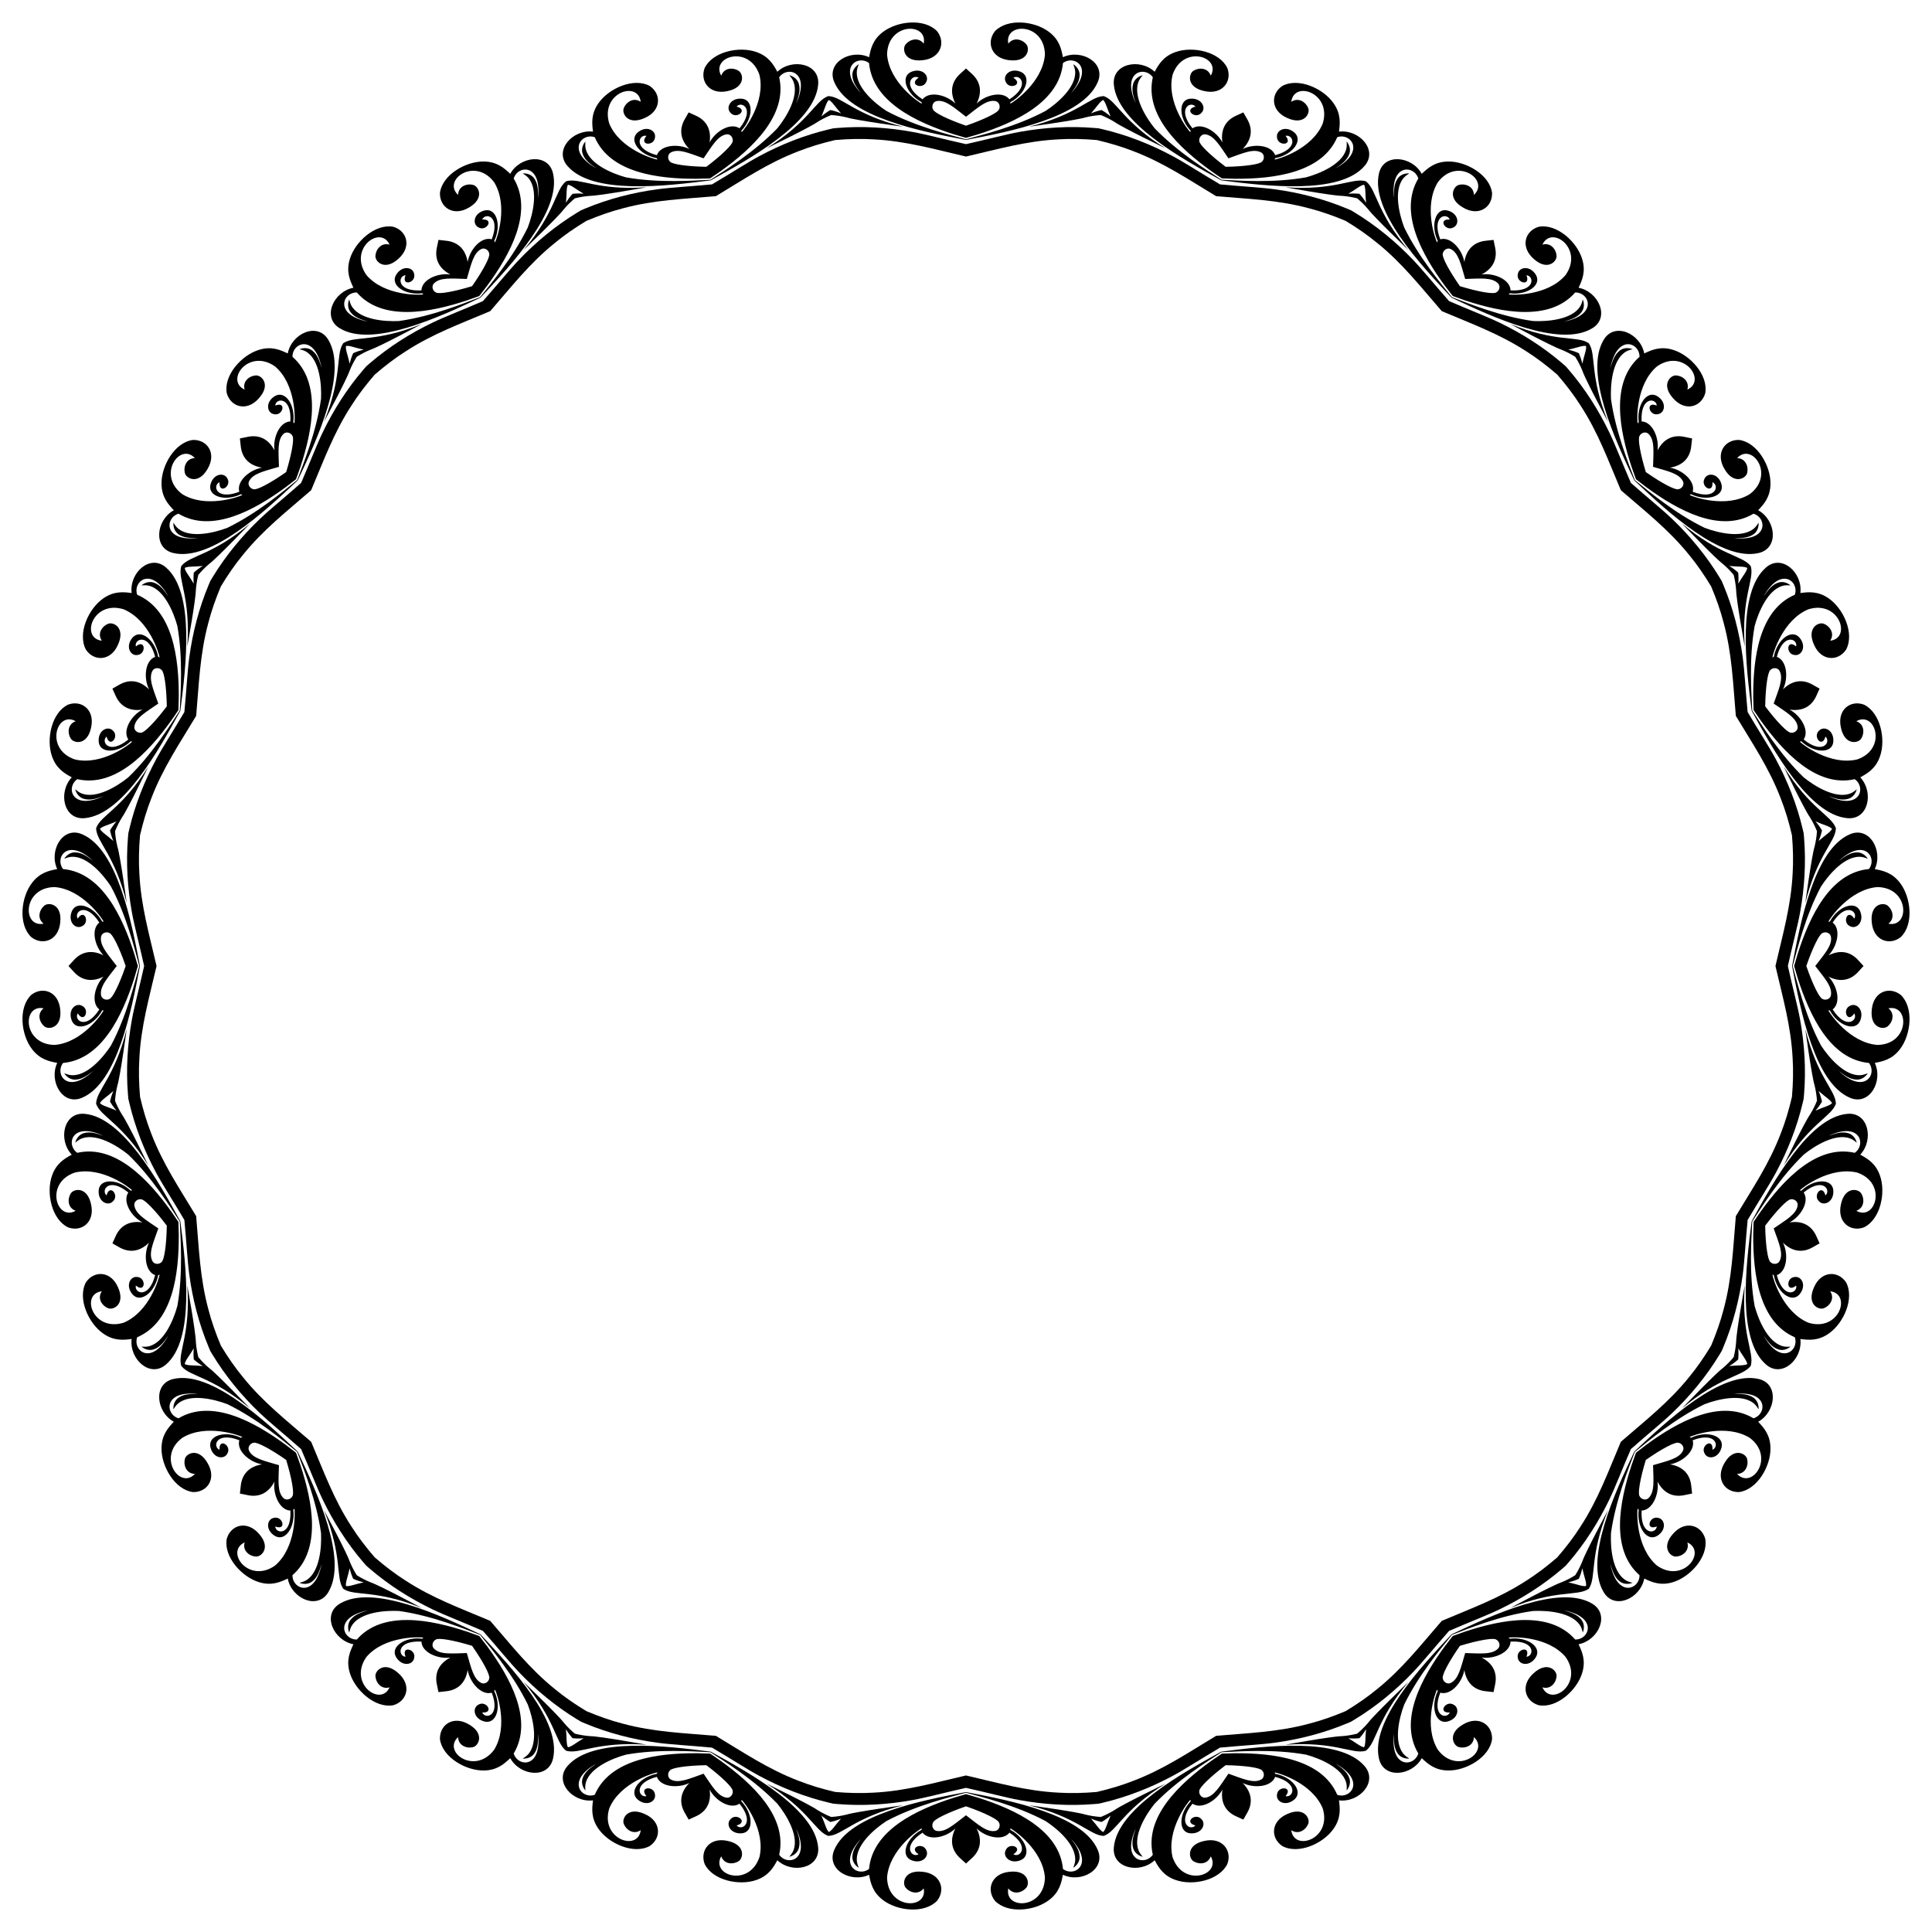
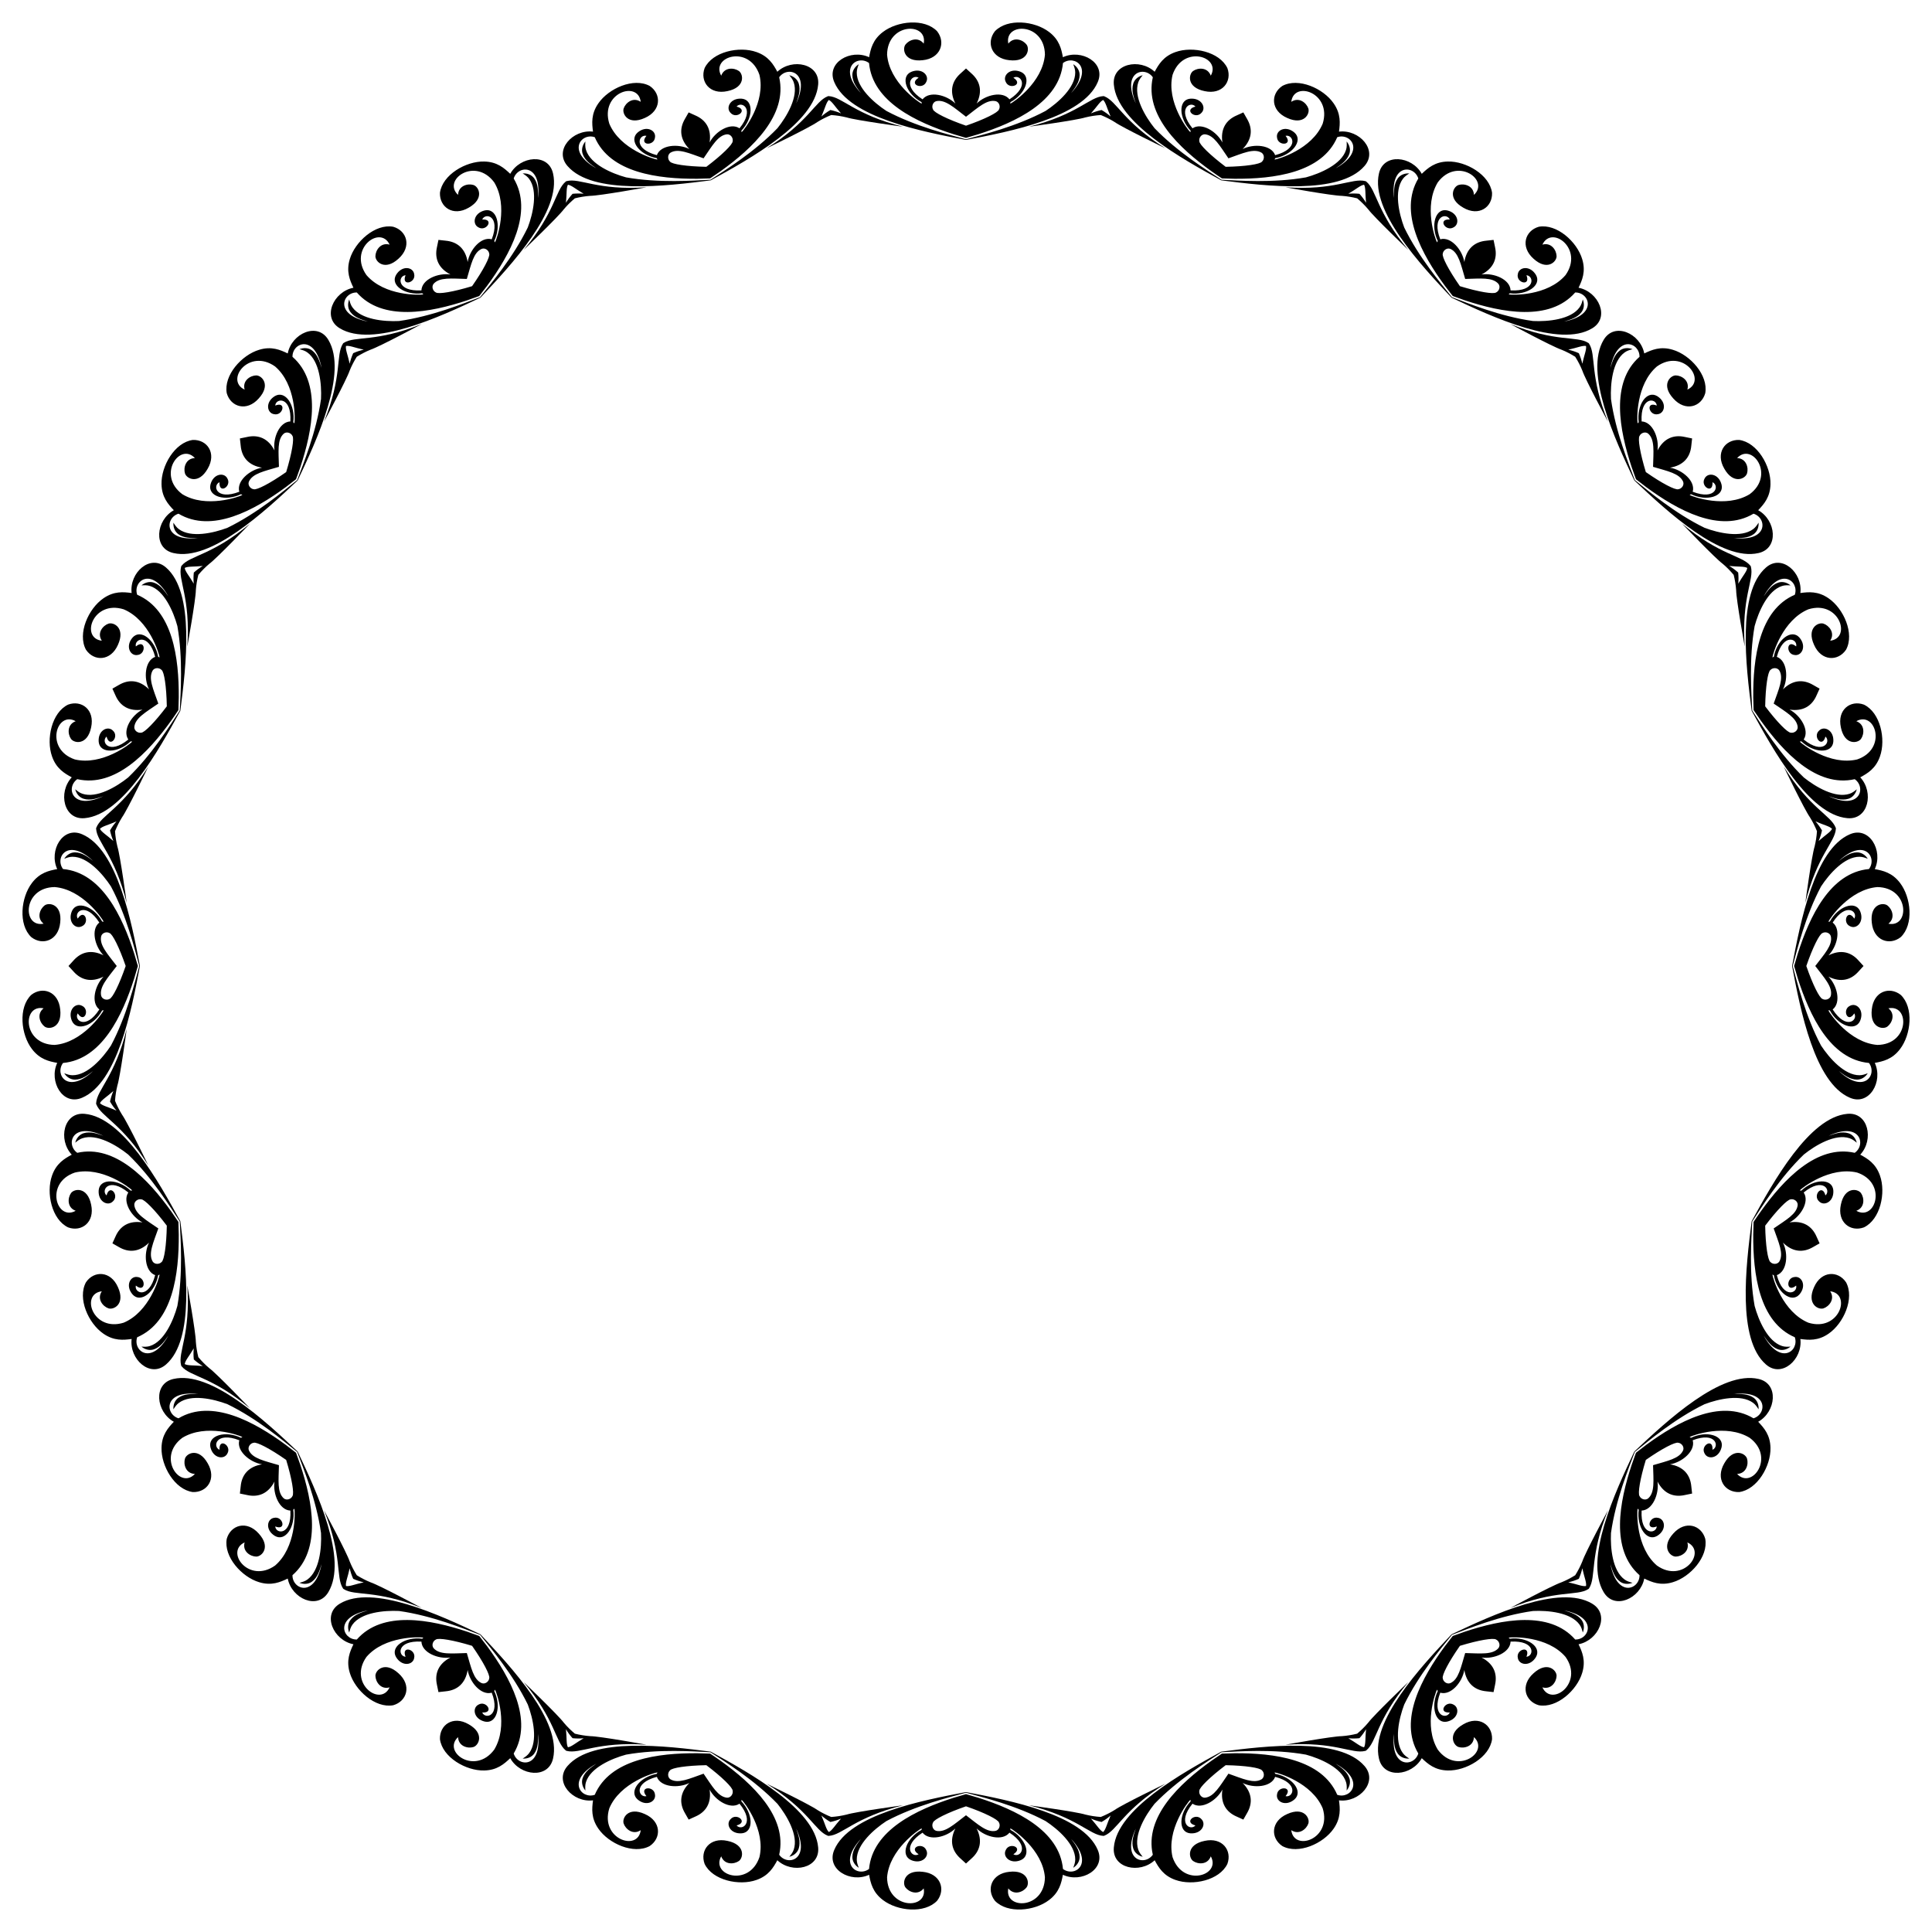
<svg xmlns="http://www.w3.org/2000/svg" version="1.1" id="Layer_1" x="0px" y="0px" viewBox="0 0 1638.099 1638.099" enable-background="new 0 0 1638.099 1638.099" xml:space="preserve">
  <g>
    <path d="M596.541,134.238c7.31-10.569,12.239-19.638,19.913-20.368c3.033-0.144,5.338,3.029,4.76,5.906   c-0.026,2.704-8.86,11.497-22.333,21.662c-16.875-0.304-29.19-2.226-30.8-4.398c-2.159-1.988-2.16-5.909,0.379-7.576   C575.096,125.544,584.414,129.984,596.541,134.238z M819.049,98.996c10.218-7.793,17.708-14.895,25.232-13.217   c2.93,0.8,4.141,4.53,2.702,7.088c-0.86,2.564-11.979,8.197-27.934,13.701c-15.955-5.504-27.073-11.137-27.934-13.701   c-1.439-2.557-0.228-6.287,2.702-7.088C801.341,84.101,808.831,91.203,819.049,98.996z M1041.558,134.238   c12.126-4.254,21.445-8.694,28.082-4.773c2.539,1.666,2.538,5.588,0.379,7.576c-1.611,2.172-13.926,4.094-30.8,4.398   c-13.473-10.165-22.307-18.958-22.333-21.662c-0.578-2.877,1.726-6.05,4.76-5.906   C1029.319,114.6,1034.248,123.669,1041.558,134.238z M1242.286,236.514c12.847-0.298,23.081-1.642,28.182,4.138   c1.9,2.369,0.687,6.099-1.98,7.322c-2.203,1.568-14.509-0.41-30.652-5.335c-9.673-13.831-15.357-24.923-14.546-27.503   c0.339-2.915,3.511-5.221,6.352-4.146C1236.715,214.055,1238.6,224.203,1242.286,236.514z M1401.585,395.813   c12.311,3.686,22.459,5.571,25.524,12.644c1.074,2.84-1.231,6.013-4.146,6.352c-2.58,0.811-13.672-4.873-27.503-14.546   c-4.925-16.143-6.903-28.449-5.335-30.652c1.223-2.667,4.953-3.88,7.322-1.98C1403.227,372.731,1401.883,382.965,1401.585,395.813z    M1503.861,596.541c10.569,7.31,19.638,12.239,20.368,19.913c0.144,3.033-3.029,5.338-5.906,4.76   c-2.704-0.026-11.497-8.86-21.662-22.333c0.304-16.875,2.226-29.19,4.398-30.8c1.988-2.159,5.909-2.16,7.576,0.379   C1512.555,575.096,1508.115,584.414,1503.861,596.541z M1539.103,819.049c7.793,10.218,14.895,17.708,13.217,25.232   c-0.8,2.93-4.53,4.141-7.088,2.702c-2.564-0.86-8.197-11.979-13.701-27.934c5.504-15.955,11.137-27.073,13.701-27.934   c2.557-1.439,6.287-0.228,7.088,2.702C1553.998,801.341,1546.896,808.831,1539.103,819.049z M1503.861,1041.558   c4.254,12.126,8.694,21.445,4.773,28.082c-1.666,2.539-5.588,2.538-7.576,0.379c-2.172-1.611-4.094-13.926-4.398-30.8   c10.165-13.473,18.958-22.307,21.662-22.333c2.877-0.578,6.05,1.726,5.906,4.76   C1523.499,1029.319,1514.43,1034.248,1503.861,1041.558z M1401.585,1242.286c0.298,12.847,1.642,23.081-4.138,28.182   c-2.369,1.9-6.099,0.687-7.322-1.98c-1.568-2.203,0.41-14.509,5.335-30.652c13.831-9.673,24.923-15.357,27.503-14.546   c2.915,0.339,5.221,3.511,4.146,6.352C1424.044,1236.715,1413.896,1238.6,1401.585,1242.286z M1242.286,1401.585   c-3.686,12.311-5.571,22.459-12.644,25.524c-2.84,1.074-6.013-1.231-6.352-4.146c-0.811-2.58,4.873-13.672,14.546-27.503   c16.143-4.925,28.449-6.903,30.652-5.335c2.667,1.223,3.88,4.953,1.98,7.322   C1265.368,1403.227,1255.134,1401.883,1242.286,1401.585z M1041.558,1503.861c-7.31,10.569-12.239,19.638-19.913,20.368   c-3.033,0.144-5.338-3.029-4.76-5.906c0.026-2.704,8.86-11.497,22.333-21.662c16.875,0.304,29.19,2.226,30.8,4.398   c2.159,1.988,2.16,5.909-0.379,7.576C1063.003,1512.555,1053.685,1508.115,1041.558,1503.861z M819.049,1539.103   c-10.218,7.793-17.708,14.895-25.232,13.217c-2.93-0.8-4.141-4.53-2.702-7.088c0.86-2.564,11.979-8.197,27.934-13.701   c15.955,5.504,27.073,11.137,27.934,13.701c1.439,2.557,0.228,6.287-2.702,7.088   C836.758,1553.998,829.268,1546.896,819.049,1539.103z M596.541,1503.861c-12.126,4.254-21.444,8.694-28.082,4.773   c-2.539-1.666-2.538-5.588-0.379-7.576c1.611-2.172,13.926-4.094,30.8-4.398c13.473,10.165,22.307,18.958,22.333,21.662   c0.578,2.877-1.726,6.05-4.76,5.906C608.78,1523.499,603.851,1514.43,596.541,1503.861z M395.813,1401.585   c-12.847,0.298-23.081,1.642-28.182-4.138c-1.9-2.369-0.687-6.099,1.98-7.322c2.203-1.568,14.509,0.41,30.652,5.335   c9.673,13.831,15.357,24.923,14.546,27.503c-0.339,2.915-3.511,5.221-6.352,4.146   C401.384,1424.044,399.499,1413.896,395.813,1401.585z M236.514,1242.286c-12.311-3.686-22.459-5.571-25.524-12.644   c-1.074-2.84,1.231-6.013,4.146-6.352c2.58-0.811,13.672,4.873,27.503,14.546c4.925,16.143,6.903,28.449,5.335,30.652   c-1.223,2.667-4.953,3.88-7.322,1.98C234.872,1265.368,236.216,1255.134,236.514,1242.286z M134.238,1041.558   c-10.569-7.31-19.638-12.239-20.368-19.913c-0.144-3.033,3.029-5.338,5.906-4.76c2.704,0.026,11.497,8.86,21.662,22.333   c-0.304,16.875-2.226,29.19-4.398,30.8c-1.988,2.159-5.909,2.16-7.576-0.379C125.544,1063.003,129.984,1053.685,134.238,1041.558z    M98.996,819.049c-7.793-10.218-14.895-17.708-13.217-25.232c0.8-2.93,4.53-4.141,7.088-2.702   c2.564,0.86,8.197,11.979,13.701,27.934c-5.504,15.955-11.137,27.073-13.701,27.934c-2.557,1.439-6.287,0.228-7.088-2.702   C84.101,836.758,91.203,829.268,98.996,819.049z M134.238,596.541c-4.254-12.126-8.694-21.444-4.773-28.082   c1.666-2.539,5.588-2.538,7.576-0.379c2.172,1.611,4.094,13.926,4.398,30.8c-10.165,13.473-18.958,22.307-21.662,22.333   c-2.877,0.578-6.05-1.726-5.906-4.76C114.6,608.78,123.669,603.851,134.238,596.541z M236.514,395.813   c-0.298-12.847-1.642-23.081,4.138-28.182c2.369-1.9,6.099-0.687,7.322,1.98c1.568,2.203-0.41,14.509-5.335,30.652   c-13.831,9.673-24.923,15.357-27.503,14.546c-2.915-0.339-5.221-3.511-4.146-6.352   C214.055,401.384,224.203,399.499,236.514,395.813z M395.813,236.514c3.686-12.311,5.571-22.459,12.644-25.524   c2.84-1.074,6.013,1.231,6.352,4.146c0.811,2.58-4.873,13.672-14.546,27.503c-16.143,4.925-28.449,6.903-30.652,5.335   c-2.667-1.223-3.88-4.953-1.98-7.322C372.731,234.872,382.965,236.216,395.813,236.514z M602.073,151.265   c2.997-1.977,5.982-4.021,8.953-6.133c26.875-19.263,56.923-47.436,49.626-79.617c6.908-9.91,26.841-4.666,14.425,22.126   c1.859-5.308,3.948-11.099,2.188-16.732c-1.094-3.676-4.406-6.243-8.04-7.128c1.538,1.854,3.06,3.796,3.801,6.128   c4.017,12.071-5.826,28.789-13.82,38.76c-19.543,20.301-44.757,35.859-56.761,43.742c-14.346,0.678-43.888,2.912-71.632-2.025   c-12.329-3.368-30.118-11.107-33.963-23.234c-0.771-2.322-0.681-4.788-0.527-7.192c-2.419,2.851-3.59,6.875-2.314,10.492   c1.887,5.592,6.981,9.049,11.605,12.251c-25.792-14.377-12.749-30.336-1.335-26.379c13.012,30.324,53.881,35.455,86.946,35.242   C594.87,151.528,598.487,151.427,602.073,151.265z M406.336,250.998c2.239-2.807,4.447-5.673,6.62-8.599   c19.607-26.625,39.479-62.704,22.595-91.055c3.508-11.56,24.085-12.732,20.556,16.586c0.128-5.623,0.325-11.776-3.09-16.589   c-2.176-3.158-6.12-4.576-9.849-4.295c2.036,1.288,4.084,2.665,5.509,4.653c7.55,10.239,3.356,29.18-1.166,41.133   c-12.313,25.347-31.485,47.934-40.466,59.141c-13.434,5.078-40.841,16.332-68.752,20.21c-12.766,0.607-32.076-1.257-39.481-11.602   c-1.451-1.97-2.128-4.343-2.723-6.677c-1.42,3.46-1.29,7.648,1.041,10.694c3.523,4.735,9.436,6.449,14.823,8.065   c-28.973-5.703-21.499-24.911-9.422-24.675c21.746,24.819,62.2,17.069,93.581,6.649   C399.566,253.474,402.975,252.26,406.336,250.998z M250.998,406.336c1.262-3.361,2.476-6.77,3.639-10.224   c10.42-31.381,18.17-71.835-6.649-93.581c-0.236-12.078,18.972-19.551,24.675,9.422c-1.616-5.387-3.33-11.3-8.065-14.823   c-3.046-2.331-7.234-2.461-10.694-1.041c2.334,0.596,4.707,1.272,6.677,2.723c10.345,7.404,12.209,26.715,11.602,39.481   c-3.878,27.911-15.132,55.317-20.21,68.752c-11.207,8.981-33.795,28.153-59.141,40.466c-11.954,4.522-30.895,8.717-41.133,1.166   c-1.989-1.425-3.365-3.473-4.653-5.509c-0.281,3.729,1.137,7.672,4.295,9.849c4.813,3.415,10.967,3.218,16.589,3.09   c-29.317,3.529-28.145-17.048-16.586-20.556c28.351,16.884,64.431-2.987,91.055-22.595   C245.325,410.783,248.192,408.575,250.998,406.336z M151.265,602.073c0.162-3.587,0.263-7.203,0.301-10.848   c0.213-33.065-4.918-73.934-35.242-86.946c-3.957-11.414,12.002-24.457,26.379,1.335c-3.201-4.624-6.659-9.718-12.251-11.605   c-3.617-1.276-7.641-0.105-10.492,2.314c2.404-0.155,4.87-0.244,7.192,0.527c12.126,3.845,19.866,21.635,23.234,33.963   c4.937,27.743,2.703,57.286,2.025,71.632c-7.883,12.005-23.441,37.218-43.742,56.761c-9.971,7.995-26.689,17.837-38.76,13.82   c-2.332-0.741-4.274-2.263-6.128-3.801c0.885,3.633,3.452,6.945,7.128,8.04c5.633,1.76,11.424-0.329,16.732-2.188   c-26.792,12.416-32.036-7.517-22.126-14.425c32.181,7.297,60.354-22.751,79.617-49.626   C147.244,608.056,149.288,605.07,151.265,602.073z M116.9,819.049c-0.955-3.461-1.976-6.932-3.066-10.41   c-10.015-31.512-27.524-68.796-60.385-71.8c-7.29-9.633,3.857-26.969,25.501-6.882c-4.474-3.408-9.336-7.185-15.237-7.251   c-3.834-0.096-7.299,2.261-9.264,5.443c2.239-0.89,4.556-1.737,7.003-1.721c12.721-0.09,25.579,14.437,32.592,25.121   c13.268,24.86,20.273,53.647,24.061,67.5c-3.788,13.853-10.793,42.64-24.061,67.5c-7.013,10.685-19.871,25.211-32.592,25.121   c-2.446,0.016-4.764-0.831-7.003-1.721c1.964,3.182,5.429,5.539,9.264,5.443c5.901-0.066,10.764-3.843,15.237-7.251   c-21.644,20.087-32.791,2.751-25.501-6.882c32.861-3.005,50.37-40.288,60.385-71.8C114.924,825.982,115.945,822.511,116.9,819.049z    M151.265,1036.026c-1.977-2.997-4.021-5.982-6.133-8.953c-19.263-26.875-47.436-56.923-79.617-49.626   c-9.91-6.908-4.666-26.841,22.126-14.425c-5.308-1.859-11.099-3.948-16.732-2.188c-3.676,1.094-6.243,4.406-7.128,8.04   c1.854-1.538,3.796-3.06,6.128-3.801c12.071-4.017,28.789,5.826,38.76,13.82c20.301,19.543,35.859,44.757,43.742,56.761   c0.678,14.346,2.912,43.889-2.025,71.632c-3.368,12.329-11.107,30.118-23.234,33.963c-2.322,0.771-4.788,0.682-7.192,0.527   c2.851,2.419,6.875,3.59,10.492,2.314c5.592-1.887,9.049-6.981,12.251-11.605c-14.377,25.792-30.336,12.749-26.379,1.335   c30.324-13.012,35.455-53.881,35.242-86.946C151.528,1043.229,151.427,1039.612,151.265,1036.026z M250.998,1231.763   c-2.807-2.239-5.673-4.447-8.599-6.62c-26.625-19.607-62.704-39.479-91.055-22.594c-11.56-3.508-12.732-24.085,16.586-20.556   c-5.623-0.128-11.776-0.325-16.589,3.09c-3.158,2.177-4.576,6.12-4.295,9.849c1.288-2.036,2.665-4.083,4.653-5.509   c10.239-7.55,29.18-3.356,41.133,1.167c25.347,12.313,47.934,31.485,59.141,40.466c5.078,13.434,16.332,40.841,20.21,68.751   c0.607,12.766-1.257,32.076-11.602,39.481c-1.97,1.451-4.343,2.128-6.677,2.723c3.46,1.42,7.648,1.29,10.694-1.041   c4.735-3.523,6.449-9.436,8.065-14.823c-5.703,28.973-24.911,21.499-24.675,9.422c24.819-21.746,17.069-62.2,6.649-93.581   C253.474,1238.532,252.26,1235.124,250.998,1231.763z M406.336,1387.101c-3.361-1.262-6.77-2.476-10.224-3.639   c-31.381-10.42-71.835-18.17-93.581,6.649c-12.078,0.236-19.551-18.972,9.422-24.676c-5.387,1.616-11.3,3.33-14.823,8.065   c-2.331,3.046-2.461,7.234-1.041,10.694c0.596-2.334,1.272-4.707,2.723-6.677c7.404-10.345,26.715-12.209,39.481-11.602   c27.911,3.878,55.317,15.132,68.752,20.21c8.981,11.207,28.153,33.795,40.466,59.141c4.522,11.953,8.717,30.895,1.166,41.133   c-1.425,1.989-3.473,3.365-5.509,4.653c3.729,0.281,7.672-1.136,9.849-4.295c3.415-4.813,3.218-10.967,3.09-16.589   c3.529,29.317-17.048,28.145-20.556,16.586c16.884-28.351-2.987-64.431-22.595-91.056   C410.783,1392.774,408.575,1389.907,406.336,1387.101z M602.073,1486.834c-3.587-0.162-7.203-0.263-10.848-0.301   c-33.065-0.213-73.934,4.918-86.946,35.242c-11.414,3.957-24.457-12.002,1.335-26.379c-4.624,3.201-9.718,6.659-11.605,12.251   c-1.276,3.617-0.105,7.641,2.314,10.492c-0.155-2.404-0.244-4.87,0.527-7.192c3.845-12.126,21.635-19.866,33.963-23.234   c27.743-4.937,57.286-2.703,71.632-2.025c12.005,7.884,37.218,23.441,56.761,43.742c7.995,9.971,17.837,26.689,13.82,38.76   c-0.741,2.332-2.263,4.274-3.801,6.128c3.633-0.885,6.945-3.452,8.04-7.128c1.76-5.633-0.329-11.424-2.188-16.732   c12.416,26.792-7.517,32.036-14.425,22.126c7.297-32.181-22.751-60.354-49.626-79.617   C608.056,1490.855,605.07,1488.811,602.073,1486.834z M819.049,1521.199c-3.461,0.955-6.932,1.976-10.41,3.066   c-31.512,10.015-68.796,27.524-71.8,60.385c-9.633,7.29-26.969-3.857-6.882-25.501c-3.408,4.474-7.185,9.336-7.251,15.237   c-0.096,3.834,2.261,7.299,5.443,9.264c-0.89-2.239-1.737-4.556-1.721-7.003c-0.09-12.721,14.437-25.579,25.121-32.592   c24.86-13.268,53.647-20.273,67.5-24.061c13.853,3.788,42.64,10.793,67.5,24.061c10.685,7.013,25.211,19.871,25.121,32.592   c0.016,2.447-0.831,4.764-1.721,7.003c3.182-1.964,5.539-5.429,5.443-9.264c-0.066-5.901-3.843-10.764-7.251-15.237   c20.087,21.644,2.751,32.791-6.882,25.501c-3.005-32.861-40.288-50.37-71.8-60.385   C825.982,1523.175,822.511,1522.154,819.049,1521.199z M1036.026,1486.834c-2.997,1.977-5.982,4.021-8.953,6.133   c-26.875,19.263-56.923,47.436-49.626,79.617c-6.908,9.91-26.841,4.666-14.425-22.126c-1.859,5.308-3.948,11.099-2.188,16.732   c1.094,3.676,4.406,6.243,8.04,7.128c-1.538-1.854-3.06-3.796-3.801-6.128c-4.017-12.071,5.826-28.789,13.82-38.76   c19.543-20.301,44.757-35.859,56.761-43.742c14.346-0.678,43.889-2.912,71.632,2.025c12.329,3.368,30.118,11.108,33.963,23.234   c0.771,2.322,0.682,4.788,0.527,7.192c2.419-2.852,3.59-6.875,2.314-10.492c-1.887-5.592-6.981-9.049-11.605-12.251   c25.792,14.377,12.749,30.336,1.335,26.379c-13.012-30.324-53.881-35.455-86.946-35.242   C1043.229,1486.571,1039.612,1486.672,1036.026,1486.834z M1231.763,1387.101c-2.239,2.807-4.447,5.673-6.62,8.599   c-19.607,26.625-39.479,62.704-22.594,91.056c-3.508,11.559-24.085,12.732-20.556-16.586c-0.128,5.623-0.325,11.776,3.09,16.589   c2.177,3.158,6.12,4.576,9.849,4.295c-2.036-1.288-4.083-2.665-5.509-4.653c-7.55-10.239-3.356-29.18,1.167-41.133   c12.313-25.347,31.485-47.934,40.466-59.141c13.434-5.078,40.841-16.332,68.751-20.21c12.766-0.607,32.076,1.257,39.481,11.602   c1.451,1.97,2.128,4.343,2.723,6.677c1.42-3.459,1.29-7.648-1.041-10.694c-3.523-4.735-9.436-6.449-14.823-8.065   c28.973,5.703,21.499,24.911,9.422,24.676c-21.746-24.819-62.2-17.069-93.581-6.649   C1238.532,1384.625,1235.124,1385.839,1231.763,1387.101z M1387.101,1231.763c-1.262,3.361-2.476,6.77-3.639,10.224   c-10.42,31.381-18.17,71.835,6.649,93.581c0.236,12.078-18.972,19.551-24.676-9.422c1.616,5.387,3.33,11.3,8.065,14.823   c3.046,2.331,7.234,2.461,10.694,1.041c-2.334-0.596-4.707-1.272-6.677-2.723c-10.345-7.405-12.209-26.715-11.602-39.481   c3.878-27.911,15.132-55.317,20.21-68.751c11.207-8.981,33.795-28.153,59.141-40.466c11.953-4.522,30.895-8.717,41.133-1.167   c1.989,1.425,3.365,3.473,4.653,5.509c0.281-3.729-1.136-7.672-4.295-9.849c-4.813-3.415-10.967-3.218-16.589-3.09   c29.317-3.529,28.145,17.048,16.586,20.556c-28.351-16.884-64.431,2.987-91.056,22.594   C1392.774,1227.316,1389.907,1229.524,1387.101,1231.763z M1486.834,1036.026c-0.162,3.587-0.263,7.203-0.301,10.848   c-0.213,33.065,4.918,73.934,35.242,86.946c3.957,11.414-12.002,24.457-26.379-1.335c3.201,4.624,6.659,9.718,12.251,11.605   c3.617,1.276,7.641,0.105,10.492-2.314c-2.404,0.155-4.87,0.244-7.192-0.527c-12.126-3.845-19.866-21.635-23.234-33.963   c-4.937-27.743-2.703-57.286-2.025-71.632c7.884-12.005,23.441-37.218,43.742-56.761c9.971-7.995,26.689-17.837,38.76-13.82   c2.332,0.741,4.274,2.263,6.128,3.801c-0.885-3.633-3.452-6.946-7.128-8.04c-5.633-1.76-11.424,0.329-16.732,2.188   c26.792-12.416,32.036,7.517,22.126,14.425c-32.181-7.297-60.354,22.751-79.617,49.626   C1490.855,1030.043,1488.811,1033.029,1486.834,1036.026z M1521.199,819.049c0.955,3.461,1.976,6.932,3.066,10.41   c10.015,31.512,27.524,68.796,60.385,71.8c7.29,9.633-3.857,26.969-25.501,6.882c4.474,3.408,9.336,7.185,15.237,7.251   c3.834,0.096,7.299-2.261,9.264-5.443c-2.239,0.89-4.556,1.737-7.003,1.721c-12.721,0.09-25.579-14.437-32.592-25.121   c-13.268-24.86-20.273-53.647-24.061-67.5c3.788-13.853,10.793-42.64,24.061-67.5c7.013-10.685,19.871-25.211,32.592-25.121   c2.447-0.016,4.764,0.831,7.003,1.721c-1.964-3.182-5.429-5.539-9.264-5.443c-5.901,0.066-10.764,3.843-15.237,7.251   c21.644-20.087,32.791-2.751,25.501,6.882c-32.861,3.005-50.37,40.288-60.385,71.8   C1523.175,812.117,1522.154,815.588,1521.199,819.049z M1486.834,602.073c1.977,2.997,4.021,5.982,6.133,8.953   c19.263,26.875,47.436,56.923,79.617,49.626c9.91,6.908,4.666,26.841-22.126,14.425c5.308,1.859,11.099,3.948,16.732,2.188   c3.676-1.094,6.243-4.406,7.128-8.04c-1.854,1.538-3.796,3.06-6.128,3.801c-12.071,4.017-28.789-5.826-38.76-13.82   c-20.301-19.543-35.859-44.757-43.742-56.761c-0.678-14.346-2.912-43.888,2.025-71.632c3.368-12.329,11.108-30.118,23.234-33.963   c2.322-0.771,4.788-0.681,7.192-0.527c-2.852-2.419-6.875-3.59-10.492-2.314c-5.592,1.887-9.049,6.981-12.251,11.605   c14.377-25.792,30.336-12.749,26.379-1.335c-30.324,13.012-35.455,53.881-35.242,86.946   C1486.571,594.87,1486.672,598.487,1486.834,602.073z M1387.101,406.336c2.807,2.239,5.673,4.447,8.599,6.62   c26.625,19.607,62.704,39.479,91.056,22.595c11.559,3.508,12.732,24.085-16.586,20.556c5.623,0.128,11.776,0.325,16.589-3.09   c3.158-2.176,4.576-6.12,4.295-9.849c-1.288,2.036-2.665,4.084-4.653,5.509c-10.239,7.55-29.18,3.356-41.133-1.166   c-25.347-12.313-47.934-31.485-59.141-40.466c-5.078-13.434-16.332-40.841-20.21-68.752c-0.607-12.766,1.257-32.076,11.602-39.481   c1.97-1.451,4.343-2.128,6.677-2.723c-3.459-1.42-7.648-1.29-10.694,1.041c-4.735,3.523-6.449,9.436-8.065,14.823   c5.703-28.973,24.911-21.499,24.676-9.422c-24.819,21.746-17.069,62.2-6.649,93.581   C1384.625,399.566,1385.839,402.975,1387.101,406.336z M1231.763,250.998c3.361,1.262,6.77,2.476,10.224,3.639   c31.381,10.42,71.835,18.17,93.581-6.649c12.078-0.236,19.551,18.972-9.422,24.675c5.387-1.616,11.3-3.33,14.823-8.065   c2.331-3.046,2.461-7.234,1.041-10.694c-0.596,2.334-1.272,4.707-2.723,6.677c-7.405,10.345-26.715,12.209-39.481,11.602   c-27.911-3.878-55.317-15.132-68.751-20.21c-8.981-11.207-28.153-33.795-40.466-59.141c-4.522-11.954-8.717-30.895-1.167-41.133   c1.425-1.989,3.473-3.365,5.509-4.653c-3.729-0.281-7.672,1.137-9.849,4.295c-3.415,4.813-3.218,10.967-3.09,16.589   c-3.529-29.317,17.048-28.145,20.556-16.586c-16.884,28.351,2.987,64.431,22.594,91.055   C1227.316,245.325,1229.524,248.192,1231.763,250.998z M1036.026,151.265c3.587,0.162,7.203,0.263,10.848,0.301   c33.065,0.213,73.934-4.918,86.946-35.242c11.414-3.957,24.457,12.002-1.335,26.379c4.624-3.201,9.718-6.659,11.605-12.251   c1.276-3.617,0.105-7.641-2.314-10.492c0.155,2.404,0.244,4.87-0.527,7.192c-3.845,12.126-21.635,19.866-33.963,23.234   c-27.743,4.937-57.286,2.703-71.632,2.025c-12.005-7.883-37.218-23.441-56.761-43.742c-7.995-9.971-17.837-26.689-13.82-38.76   c0.741-2.332,2.263-4.274,3.801-6.128c-3.633,0.885-6.946,3.452-8.04,7.128c-1.76,5.633,0.329,11.424,2.188,16.732   c-12.416-26.792,7.517-32.036,14.425-22.126c-7.297,32.181,22.751,60.354,49.626,79.617   C1030.043,147.244,1033.029,149.288,1036.026,151.265z M819.049,116.9c3.461-0.955,6.932-1.976,10.41-3.066   c31.512-10.015,68.796-27.524,71.8-60.385c9.633-7.29,26.969,3.857,6.882,25.501c3.408-4.474,7.185-9.336,7.251-15.237   c0.096-3.834-2.261-7.299-5.443-9.264c0.89,2.239,1.737,4.556,1.721,7.003c0.09,12.721-14.437,25.579-25.121,32.592   c-24.86,13.268-53.647,20.273-67.5,24.061c-13.853-3.788-42.64-10.793-67.5-24.061c-10.685-7.013-25.211-19.871-25.121-32.592   c-0.016-2.446,0.831-4.764,1.721-7.003c-3.182,1.964-5.539,5.429-5.443,9.264c0.066,5.901,3.843,10.764,7.251,15.237   c-20.087-21.644-2.751-32.791,6.882-25.501c3.005,32.861,40.288,50.37,71.8,60.385C812.117,114.924,815.588,115.945,819.049,116.9z    M602.608,152.91c33.622-18.384,88.248-48.77,91.089-81.115c1.704-17.862-21.913-22.782-34.618-10.958   c-3.358-6.206-7.423-13.141-17.73-16.724c-14.564-5.172-37.212-0.325-43.919,13.621c-4.169,11.383,4.299,22.821,19.304,19.532   c15.279-3.126,13.665-14.239,9.791-17.048c-4.045-2.881-12.276-3.474-15.034,3.942c-9.056-16.248,23.65-26.528,32.427-0.684   c5.453,22.954-12.869,46.606-15.114,48.651c-0.053-0.333-0.164-1.003-0.217-1.336c10.105-10.652,10.6-26.063,0.48-27.107   c-9.802-0.849-14.021,7.718-9.619,12.023c5.102,5.807,15.355-2.75,5.074-5.351c4.286-5.014,15.966,1.879,2.494,18.44   c-7.787-5.194-20.468,2.621-25.367,11.992c1.722-11.315-2.987-18.97-12.026-22.887c-2.178-1.035-4.107-1.811-5.732-2.592   c-0.855,1.587-1.96,3.348-3.114,5.466c-5.01,8.482-4.32,17.443,3.723,25.585c-9.471-4.702-24.325-3.571-27.571,5.208   c-20.634-5.48-15.236-17.922-8.821-16.384c-6.789,8.147,6.536,9.043,7.25,1.346c1.031-6.07-7.418-10.521-14.848-4.073   c-7.574,6.793,1.885,18.97,16.321,21.648c0.153,0.3,0.457,0.908,0.61,1.208c-3.018-0.334-31.744-8.7-40.824-30.475   c-8.089-26.067,24.413-36.975,26.637-18.507c-6.59-4.379-12.9,0.939-14.48,5.647c-1.483,4.549,3.744,14.489,17.942,8.037   c14.073-6.158,14.201-20.389,4.137-27.148c-13.623-7.34-34.795,2.05-43.537,14.795c-6.233,8.958-5.445,16.957-4.513,23.952   c-17.229-2.098-33.443,15.764-21.565,29.213C502.548,165.325,564.601,157.799,602.608,152.91z M407.353,252.397   c26.296-27.875,68.858-73.653,61.565-105.293c-3.899-17.515-27.88-14.896-36.31,0.276c-5.112-4.865-11.12-10.204-22.03-10.427   c-15.449-0.419-35.491,11.19-37.56,26.526c-0.447,12.114,11.141,20.376,24.395,12.611c13.565-7.695,8.596-17.765,4.044-19.24   c-4.738-1.49-12.749,0.49-13.08,8.395c-13.634-12.655,14.295-32.538,30.629-10.672c12.28,20.145,2.163,48.302,0.659,50.94   c-0.153-0.3-0.466-0.903-0.619-1.203c6.319-13.253,2.027-28.063-7.92-25.928c-9.585,2.221-10.949,11.673-5.433,14.406   c6.646,3.946,13.754-7.36,3.173-6.657c2.527-6.093,15.766-3.147,8.07,16.767c-9.011-2.534-18.656,8.818-20.419,19.244   c-1.859-11.293-8.703-17.118-18.51-18.051c-2.392-0.311-4.466-0.453-6.253-0.694c-0.323,1.774-0.829,3.79-1.272,6.161   c-2.144,9.615,1.281,17.925,11.447,23.182c-10.461-1.545-24.238,4.12-24.612,13.473c-21.318,1.165-20.028-12.337-13.452-12.857   c-3.939,9.846,9.01,6.58,7.312-0.96c-0.895-6.091-10.306-7.714-15.38,0.715c-5.104,8.801,7.654,17.459,22.212,15.545   c0.238,0.238,0.715,0.722,0.953,0.96c-2.974,0.615-32.878,1.535-48.243-16.369c-15.748-22.292,11.792-42.709,19.614-25.832   c-7.621-2.128-11.979,4.879-12.026,9.846c-0.004,4.785,8.038,12.623,19.548,2.1c11.481-10.205,7.205-23.78-4.455-27.098   c-15.224-2.771-32.458,12.702-36.834,27.525c-3.159,10.445,0.062,17.809,3.109,24.174c-17.034,3.329-26.935,25.327-11.483,34.448   C316.026,295.125,372.717,268.792,407.353,252.397z M252.397,407.353c16.395-34.636,42.728-91.326,26.014-119.164   c-9.121-15.453-31.119-5.551-34.448,11.483c-6.365-3.047-13.729-6.268-24.174-3.109c-14.823,4.376-30.296,21.61-27.525,36.834   c3.318,11.66,16.892,15.936,27.098,4.455c10.523-11.51,2.685-19.552-2.1-19.548c-4.966,0.047-11.973,4.405-9.846,12.026   c-16.877-7.822,3.54-35.362,25.832-19.614c17.904,15.365,16.984,45.269,16.369,48.243c-0.238-0.238-0.722-0.715-0.96-0.953   c1.915-14.557-6.744-27.316-15.545-22.212c-8.429,5.074-6.806,14.486-0.715,15.38c7.541,1.699,10.807-11.25,0.96-7.312   c0.52-6.576,14.021-7.865,12.857,13.452c-9.353,0.375-15.018,14.152-13.473,24.612c-5.258-10.166-13.567-13.591-23.182-11.447   c-2.371,0.443-4.387,0.949-6.161,1.272c0.241,1.787,0.383,3.861,0.694,6.253c0.933,9.807,6.758,16.651,18.051,18.51   c-10.426,1.763-21.778,11.409-19.244,20.419c-19.914,7.695-22.86-5.544-16.767-8.07c-0.703,10.582,10.603,3.474,6.657-3.173   c-2.733-5.517-12.185-4.152-14.406,5.433c-2.135,9.947,12.675,14.24,25.928,7.92c0.3,0.153,0.903,0.466,1.203,0.619   c-2.638,1.504-30.795,11.62-50.94-0.659c-21.866-16.334-1.983-44.263,10.672-30.629c-7.905,0.331-9.885,8.342-8.395,13.08   c1.475,4.552,11.545,9.521,19.24-4.044c7.765-13.254-0.496-24.842-12.611-24.395c-15.335,2.069-26.945,22.111-26.526,37.56   c0.223,10.91,5.562,16.918,10.427,22.03c-15.171,8.43-17.79,32.411-0.276,36.31C178.744,476.21,224.523,433.648,252.397,407.353z    M152.91,602.608c4.889-38.007,12.415-100.06-12.083-121.37c-13.449-11.878-31.311,4.337-29.213,21.565   c-6.995-0.931-14.994-1.719-23.952,4.513c-12.745,8.742-22.135,29.915-14.795,43.537c6.759,10.064,20.99,9.936,27.148-4.137   c6.451-14.199-3.488-19.425-8.037-17.942c-4.709,1.579-10.026,7.89-5.647,14.48c-18.468-2.224-7.561-34.726,18.507-26.637   c21.776,9.08,30.141,37.805,30.475,40.824c-0.3-0.153-0.908-0.457-1.208-0.61c-2.678-14.436-14.855-23.895-21.648-16.321   c-6.448,7.431-1.997,15.88,4.073,14.848c7.696-0.714,6.801-14.039-1.346-7.25c-1.537-6.414,10.905-11.813,16.384,8.821   c-8.779,3.247-9.91,18.1-5.208,27.571c-8.142-8.044-17.103-8.733-25.585-3.723c-2.118,1.154-3.879,2.258-5.466,3.114   c0.781,1.625,1.557,3.554,2.592,5.732c3.918,9.039,11.573,13.748,22.887,12.026c-9.371,4.899-17.187,17.58-11.992,25.367   c-16.562,13.472-23.454,1.792-18.44-2.494c2.601,10.281,11.157,0.027,5.351-5.074c-4.304-4.402-12.872-0.183-12.023,9.619   c1.044,10.12,16.455,9.626,27.107-0.48c0.333,0.053,1.003,0.164,1.336,0.217c-2.045,2.246-25.697,20.568-48.651,15.114   c-25.844-8.778-15.564-41.483,0.684-32.427c-7.416,2.758-6.823,10.988-3.942,15.034c2.809,3.874,13.922,5.488,17.048-9.791   c3.29-15.005-8.148-23.473-19.532-19.304c-13.946,6.706-18.793,29.355-13.621,43.919c3.583,10.307,10.518,14.372,16.724,17.73   c-11.824,12.705-6.904,36.322,10.958,34.618C104.14,690.855,134.526,636.23,152.91,602.608z M118.629,819.049   c-7.095-37.658-19.113-98.999-48.997-111.696c-16.461-7.14-28.438,13.8-21.119,29.537c-6.94,1.276-14.792,2.998-21.385,11.694   c-9.42,12.253-11.808,35.291-0.617,45.978c9.538,7.483,23.033,2.963,24.541-12.324c1.748-15.497-9.32-17.396-13.188-14.58   c-3.99,2.957-7.097,10.602-0.897,15.516c-18.252,3.592-17.921-30.69,9.37-31.052c23.516,1.907,40.349,26.641,41.599,29.408   c-0.333-0.053-1.004-0.154-1.337-0.207c-7.008-12.902-21.512-18.135-25.632-8.832c-3.837,9.06,3.008,15.72,8.462,12.863   c7.099-3.058,2.13-15.454-3.521-6.48c-3.444-5.625,6.72-14.605,18.308,3.326c-7.346,5.801-3.832,20.276,3.567,27.831   c-10.229-5.134-18.964-3.021-25.484,4.365c-1.657,1.752-2.991,3.347-4.236,4.651c1.245,1.304,2.579,2.899,4.236,4.651   c6.519,7.386,15.255,9.499,25.484,4.365c-7.399,7.555-10.913,22.031-3.567,27.831c-11.588,17.931-21.753,8.952-18.308,3.326   c5.651,8.974,10.62-3.422,3.521-6.48c-5.454-2.857-12.298,3.804-8.462,12.863c4.12,9.302,18.624,4.07,25.632-8.832   c0.333-0.053,1.004-0.154,1.337-0.207c-1.251,2.767-18.083,27.502-41.599,29.408c-27.291-0.362-27.621-34.644-9.37-31.052   c-6.201,4.914-3.094,12.559,0.897,15.516c3.869,2.816,14.936,0.917,13.188-14.58c-1.508-15.287-15.003-19.806-24.541-12.324   c-11.191,10.688-8.802,33.726,0.617,45.978c6.593,8.696,14.444,10.418,21.385,11.694c-7.319,15.737,4.658,36.678,21.119,29.537   C99.516,918.049,111.534,856.707,118.629,819.049z M152.91,1035.491c-18.384-33.622-48.77-88.248-81.115-91.089   c-17.862-1.704-22.782,21.913-10.958,34.618c-6.206,3.358-13.141,7.423-16.724,17.73c-5.172,14.564-0.325,37.212,13.621,43.919   c11.383,4.169,22.821-4.299,19.532-19.304c-3.126-15.279-14.239-13.665-17.048-9.791c-2.881,4.045-3.474,12.276,3.942,15.034   c-16.248,9.056-26.528-23.65-0.684-32.427c22.954-5.453,46.606,12.869,48.651,15.114c-0.333,0.053-1.003,0.164-1.336,0.217   c-10.652-10.105-26.063-10.6-27.107-0.48c-0.849,9.802,7.718,14.021,12.023,9.619c5.807-5.102-2.75-15.355-5.351-5.074   c-5.014-4.286,1.879-15.966,18.44-2.494c-5.194,7.787,2.621,20.468,11.992,25.367c-11.315-1.722-18.97,2.987-22.887,12.026   c-1.035,2.178-1.811,4.107-2.592,5.732c1.587,0.855,3.348,1.96,5.466,3.114c8.482,5.01,17.443,4.32,25.585-3.723   c-4.702,9.471-3.571,24.325,5.208,27.571c-5.48,20.634-17.922,15.236-16.384,8.821c8.147,6.789,9.043-6.536,1.346-7.25   c-6.07-1.031-10.521,7.418-4.073,14.848c6.793,7.574,18.97-1.885,21.648-16.321c0.3-0.153,0.908-0.457,1.208-0.61   c-0.334,3.019-8.7,31.744-30.475,40.824c-26.067,8.089-36.975-24.412-18.507-26.637c-4.379,6.59,0.939,12.9,5.647,14.48   c4.549,1.483,14.489-3.744,8.037-17.942c-6.158-14.073-20.389-14.201-27.148-4.137c-7.34,13.623,2.05,34.795,14.795,43.537   c8.958,6.233,16.957,5.445,23.952,4.513c-2.098,17.229,15.764,33.443,29.213,21.565   C165.325,1135.552,157.799,1073.498,152.91,1035.491z M252.397,1230.746c-27.875-26.296-73.653-68.858-105.293-61.565   c-17.515,3.899-14.896,27.88,0.276,36.31c-4.865,5.112-10.204,11.12-10.427,22.03c-0.419,15.449,11.19,35.491,26.526,37.56   c12.114,0.447,20.376-11.141,12.611-24.395c-7.695-13.565-17.765-8.596-19.24-4.044c-1.49,4.738,0.49,12.749,8.395,13.08   c-12.655,13.634-32.538-14.295-10.672-30.629c20.145-12.28,48.302-2.163,50.94-0.66c-0.3,0.153-0.903,0.466-1.203,0.619   c-13.253-6.319-28.063-2.027-25.928,7.92c2.221,9.584,11.673,10.949,14.406,5.433c3.946-6.646-7.36-13.754-6.657-3.173   c-6.093-2.526-3.147-15.766,16.767-8.07c-2.534,9.011,8.818,18.656,19.244,20.419c-11.293,1.859-17.118,8.703-18.051,18.51   c-0.311,2.392-0.453,4.466-0.694,6.252c1.774,0.323,3.79,0.829,6.161,1.272c9.615,2.144,17.925-1.281,23.182-11.447   c-1.545,10.461,4.12,24.238,13.473,24.612c1.165,21.318-12.337,20.028-12.857,13.452c9.846,3.939,6.58-9.01-0.96-7.312   c-6.091,0.895-7.714,10.306,0.715,15.38c8.801,5.104,17.459-7.655,15.545-22.212c0.238-0.238,0.722-0.715,0.96-0.953   c0.615,2.974,1.535,32.878-16.369,48.243c-22.292,15.748-42.709-11.792-25.832-19.614c-2.128,7.621,4.879,11.979,9.846,12.026   c4.785,0.004,12.623-8.037,2.1-19.548c-10.205-11.481-23.78-7.205-27.098,4.455c-2.771,15.224,12.702,32.458,27.525,36.834   c10.445,3.159,17.809-0.062,24.174-3.109c3.329,17.034,25.327,26.935,34.448,11.483   C295.125,1322.073,268.792,1265.382,252.397,1230.746z M407.353,1385.702c-34.636-16.395-91.326-42.728-119.164-26.014   c-15.453,9.121-5.551,31.119,11.483,34.448c-3.047,6.365-6.268,13.729-3.109,24.174c4.376,14.823,21.61,30.296,36.834,27.525   c11.66-3.318,15.936-16.892,4.455-27.098c-11.51-10.523-19.552-2.685-19.548,2.099c0.047,4.966,4.405,11.974,12.026,9.846   c-7.822,16.877-35.362-3.54-19.614-25.832c15.365-17.904,45.269-16.984,48.243-16.369c-0.238,0.238-0.715,0.722-0.953,0.96   c-14.557-1.915-27.316,6.744-22.212,15.545c5.074,8.429,14.486,6.806,15.38,0.715c1.699-7.541-11.25-10.807-7.312-0.96   c-6.576-0.52-7.865-14.021,13.452-12.857c0.375,9.353,14.152,15.018,24.612,13.473c-10.166,5.258-13.591,13.567-11.447,23.182   c0.443,2.371,0.949,4.387,1.272,6.161c1.787-0.241,3.861-0.383,6.253-0.694c9.807-0.933,16.651-6.758,18.51-18.051   c1.763,10.426,11.409,21.778,20.419,19.244c7.695,19.914-5.544,22.86-8.07,16.767c10.582,0.703,3.474-10.603-3.173-6.657   c-5.517,2.733-4.152,12.185,5.433,14.406c9.947,2.135,14.24-12.675,7.92-25.928c0.153-0.3,0.466-0.903,0.619-1.203   c1.504,2.638,11.62,30.795-0.659,50.94c-16.334,21.866-44.263,1.983-30.629-10.672c0.331,7.905,8.342,9.885,13.08,8.395   c4.552-1.475,9.521-11.545-4.044-19.24c-13.254-7.765-24.842,0.496-24.395,12.61c2.069,15.336,22.111,26.945,37.56,26.526   c10.91-0.223,16.918-5.562,22.03-10.427c8.43,15.171,32.411,17.79,36.31,0.276C476.21,1459.355,433.648,1413.576,407.353,1385.702z    M602.608,1485.189c-38.007-4.889-100.06-12.415-121.37,12.083c-11.878,13.449,4.337,31.311,21.565,29.213   c-0.931,6.995-1.719,14.994,4.513,23.952c8.742,12.745,29.915,22.135,43.537,14.795c10.064-6.759,9.936-20.99-4.137-27.148   c-14.199-6.451-19.425,3.488-17.942,8.037c1.579,4.709,7.89,10.026,14.48,5.647c-2.224,18.468-34.726,7.561-26.637-18.507   c9.08-21.776,37.805-30.141,40.824-30.475c-0.153,0.301-0.457,0.908-0.61,1.208c-14.436,2.678-23.895,14.855-16.321,21.648   c7.431,6.448,15.88,1.997,14.848-4.073c-0.714-7.696-14.039-6.801-7.25,1.346c-6.414,1.537-11.813-10.905,8.821-16.384   c3.247,8.779,18.1,9.91,27.571,5.208c-8.044,8.142-8.733,17.103-3.723,25.585c1.154,2.118,2.258,3.879,3.114,5.466   c1.625-0.781,3.554-1.557,5.732-2.592c9.039-3.918,13.748-11.573,12.026-22.887c4.899,9.371,17.58,17.187,25.367,11.992   c13.472,16.562,1.792,23.454-2.494,18.44c10.281-2.601,0.027-11.157-5.074-5.351c-4.402,4.304-0.183,12.872,9.619,12.023   c10.12-1.044,9.626-16.455-0.48-27.107c0.053-0.333,0.164-1.003,0.217-1.336c2.246,2.045,20.568,25.697,15.114,48.651   c-8.778,25.844-41.483,15.564-32.427-0.684c2.758,7.416,10.988,6.823,15.034,3.942c3.874-2.809,5.488-13.922-9.791-17.048   c-15.005-3.29-23.473,8.148-19.304,19.532c6.706,13.946,29.355,18.793,43.919,13.621c10.307-3.583,14.372-10.518,17.73-16.724   c12.705,11.824,36.322,6.904,34.618-10.958C690.855,1533.959,636.23,1503.573,602.608,1485.189z M819.049,1519.47   c-37.658,7.095-98.999,19.113-111.696,48.997c-7.14,16.462,13.8,28.438,29.537,21.12c1.276,6.94,2.998,14.792,11.694,21.385   c12.253,9.42,35.291,11.808,45.978,0.617c7.483-9.538,2.963-23.033-12.324-24.541c-15.497-1.748-17.396,9.32-14.58,13.188   c2.957,3.99,10.602,7.097,15.516,0.897c3.592,18.252-30.69,17.921-31.052-9.37c1.907-23.516,26.641-40.349,29.408-41.599   c-0.053,0.333-0.154,1.004-0.207,1.337c-12.902,7.008-18.135,21.512-8.832,25.632c9.06,3.837,15.72-3.008,12.863-8.462   c-3.058-7.099-15.454-2.13-6.48,3.521c-5.625,3.444-14.605-6.72,3.326-18.308c5.801,7.346,20.276,3.832,27.831-3.567   c-5.134,10.229-3.021,18.964,4.365,25.484c1.752,1.657,3.347,2.991,4.651,4.236c1.304-1.245,2.899-2.579,4.651-4.236   c7.386-6.519,9.499-15.255,4.365-25.484c7.555,7.399,22.031,10.913,27.831,3.567c17.931,11.588,8.952,21.753,3.326,18.308   c8.974-5.651-3.422-10.62-6.48-3.521c-2.857,5.454,3.804,12.298,12.863,8.462c9.302-4.12,4.07-18.624-8.832-25.632   c-0.053-0.333-0.154-1.004-0.207-1.337c2.767,1.25,27.502,18.083,29.408,41.599c-0.362,27.291-34.644,27.621-31.052,9.37   c4.914,6.201,12.559,3.094,15.516-0.897c2.816-3.869,0.917-14.936-14.58-13.188c-15.287,1.508-19.806,15.003-12.324,24.541   c10.688,11.191,33.726,8.802,45.978-0.617c8.696-6.593,10.418-14.444,11.694-21.385c15.737,7.319,36.678-4.658,29.537-21.12   C918.049,1538.583,856.707,1526.565,819.049,1519.47z M1035.491,1485.189c-33.622,18.385-88.248,48.77-91.089,81.115   c-1.704,17.862,21.913,22.782,34.618,10.958c3.358,6.206,7.423,13.141,17.73,16.724c14.564,5.172,37.212,0.325,43.919-13.621   c4.169-11.383-4.299-22.821-19.304-19.532c-15.279,3.126-13.665,14.239-9.791,17.048c4.045,2.881,12.276,3.474,15.034-3.942   c9.056,16.248-23.65,26.528-32.427,0.684c-5.453-22.954,12.869-46.606,15.114-48.651c0.053,0.333,0.164,1.003,0.217,1.336   c-10.105,10.652-10.6,26.063-0.48,27.107c9.802,0.849,14.021-7.718,9.619-12.023c-5.102-5.807-15.355,2.75-5.074,5.351   c-4.286,5.014-15.966-1.879-2.494-18.44c7.787,5.194,20.468-2.621,25.367-11.992c-1.722,11.315,2.987,18.97,12.026,22.887   c2.178,1.035,4.107,1.811,5.732,2.592c0.855-1.587,1.96-3.348,3.114-5.466c5.01-8.483,4.32-17.443-3.723-25.585   c9.471,4.702,24.325,3.571,27.571-5.208c20.634,5.48,15.236,17.922,8.821,16.384c6.789-8.147-6.536-9.043-7.25-1.346   c-1.031,6.07,7.418,10.521,14.848,4.073c7.574-6.793-1.885-18.97-16.321-21.648c-0.153-0.3-0.457-0.907-0.61-1.208   c3.019,0.334,31.744,8.7,40.824,30.475c8.089,26.067-24.412,36.975-26.637,18.507c6.59,4.379,12.9-0.939,14.48-5.647   c1.483-4.549-3.744-14.489-17.942-8.037c-14.073,6.158-14.201,20.389-4.137,27.148c13.623,7.34,34.795-2.05,43.537-14.795   c6.233-8.958,5.445-16.957,4.513-23.952c17.229,2.098,33.443-15.764,21.565-29.213   C1135.552,1472.774,1073.498,1480.3,1035.491,1485.189z M1230.746,1385.702c-26.296,27.875-68.858,73.653-61.565,105.293   c3.899,17.515,27.88,14.896,36.31-0.276c5.112,4.865,11.12,10.204,22.03,10.427c15.449,0.419,35.491-11.19,37.56-26.526   c0.447-12.114-11.141-20.376-24.395-12.61c-13.565,7.695-8.596,17.765-4.044,19.24c4.738,1.49,12.749-0.49,13.08-8.395   c13.634,12.655-14.295,32.538-30.629,10.672c-12.28-20.146-2.163-48.302-0.66-50.94c0.153,0.301,0.466,0.903,0.619,1.203   c-6.319,13.253-2.027,28.063,7.92,25.928c9.584-2.221,10.949-11.673,5.433-14.406c-6.646-3.946-13.754,7.36-3.173,6.657   c-2.526,6.093-15.766,3.147-8.07-16.767c9.011,2.534,18.656-8.818,20.419-19.244c1.859,11.293,8.703,17.118,18.51,18.051   c2.392,0.311,4.466,0.453,6.252,0.694c0.323-1.774,0.829-3.79,1.272-6.161c2.144-9.615-1.281-17.925-11.447-23.182   c10.461,1.545,24.238-4.12,24.612-13.473c21.318-1.165,20.028,12.337,13.452,12.857c3.939-9.846-9.01-6.58-7.312,0.96   c0.895,6.091,10.306,7.714,15.38-0.715c5.104-8.801-7.655-17.459-22.212-15.545c-0.238-0.238-0.715-0.722-0.953-0.96   c2.974-0.615,32.878-1.535,48.243,16.369c15.748,22.292-11.792,42.709-19.614,25.832c7.621,2.128,11.979-4.879,12.026-9.846   c0.004-4.785-8.037-12.623-19.548-2.099c-11.481,10.205-7.205,23.78,4.455,27.098c15.224,2.771,32.458-12.702,36.834-27.525   c3.159-10.445-0.062-17.809-3.109-24.174c17.034-3.329,26.935-25.327,11.483-34.448   C1322.073,1342.974,1265.382,1369.307,1230.746,1385.702z M1385.702,1230.746c-16.395,34.636-42.728,91.326-26.014,119.164   c9.121,15.453,31.119,5.551,34.448-11.483c6.365,3.047,13.729,6.268,24.174,3.109c14.823-4.376,30.296-21.61,27.525-36.834   c-3.318-11.66-16.892-15.936-27.098-4.455c-10.523,11.51-2.685,19.552,2.099,19.548c4.966-0.047,11.974-4.405,9.846-12.026   c16.877,7.822-3.54,35.362-25.832,19.614c-17.904-15.365-16.984-45.269-16.369-48.243c0.238,0.238,0.722,0.715,0.96,0.953   c-1.915,14.557,6.744,27.316,15.545,22.212c8.429-5.074,6.806-14.486,0.715-15.38c-7.541-1.699-10.807,11.25-0.96,7.312   c-0.52,6.576-14.021,7.865-12.857-13.452c9.353-0.375,15.018-14.152,13.473-24.612c5.258,10.166,13.567,13.591,23.182,11.447   c2.371-0.443,4.387-0.949,6.161-1.272c-0.241-1.787-0.383-3.861-0.694-6.252c-0.933-9.807-6.758-16.651-18.051-18.51   c10.426-1.763,21.778-11.409,19.244-20.419c19.914-7.695,22.86,5.544,16.767,8.07c0.703-10.582-10.603-3.474-6.657,3.173   c2.733,5.517,12.185,4.152,14.406-5.433c2.135-9.947-12.675-14.24-25.928-7.92c-0.3-0.153-0.903-0.466-1.203-0.619   c2.638-1.504,30.795-11.62,50.94,0.66c21.866,16.334,1.983,44.263-10.672,30.629c7.905-0.331,9.885-8.342,8.395-13.08   c-1.475-4.552-11.545-9.521-19.24,4.044c-7.765,13.254,0.496,24.842,12.61,24.395c15.336-2.069,26.945-22.111,26.526-37.56   c-0.223-10.91-5.562-16.919-10.427-22.03c15.171-8.43,17.79-32.411,0.276-36.31   C1459.355,1161.889,1413.576,1204.451,1385.702,1230.746z M1485.189,1035.491c-4.889,38.007-12.415,100.06,12.083,121.37   c13.449,11.878,31.311-4.337,29.213-21.565c6.995,0.931,14.994,1.719,23.952-4.513c12.745-8.742,22.135-29.915,14.795-43.537   c-6.759-10.064-20.99-9.936-27.148,4.137c-6.451,14.198,3.488,19.425,8.037,17.942c4.709-1.579,10.026-7.89,5.647-14.48   c18.468,2.224,7.561,34.726-18.507,26.637c-21.776-9.08-30.141-37.805-30.475-40.824c0.301,0.153,0.908,0.457,1.208,0.61   c2.678,14.436,14.855,23.895,21.648,16.321c6.448-7.431,1.997-15.88-4.073-14.848c-7.696,0.714-6.801,14.039,1.346,7.25   c1.537,6.415-10.905,11.813-16.384-8.821c8.779-3.247,9.91-18.1,5.208-27.571c8.142,8.044,17.103,8.733,25.585,3.723   c2.118-1.154,3.879-2.258,5.466-3.114c-0.781-1.625-1.557-3.554-2.592-5.732c-3.918-9.039-11.573-13.748-22.887-12.026   c9.371-4.899,17.187-17.58,11.992-25.367c16.562-13.472,23.454-1.792,18.44,2.494c-2.601-10.281-11.157-0.027-5.351,5.074   c4.304,4.402,12.872,0.183,12.023-9.619c-1.044-10.12-16.455-9.626-27.107,0.48c-0.333-0.053-1.003-0.164-1.336-0.217   c2.045-2.246,25.697-20.568,48.651-15.114c25.844,8.778,15.564,41.483-0.684,32.427c7.416-2.758,6.823-10.988,3.942-15.034   c-2.809-3.874-13.922-5.488-17.048,9.791c-3.29,15.005,8.148,23.473,19.532,19.304c13.946-6.707,18.793-29.355,13.621-43.919   c-3.583-10.307-10.518-14.372-16.724-17.73c11.824-12.705,6.904-36.322-10.958-34.618   C1533.959,947.244,1503.573,1001.869,1485.189,1035.491z M1519.47,819.049c7.095,37.658,19.113,98.999,48.997,111.696   c16.462,7.14,28.438-13.8,21.12-29.537c6.94-1.276,14.792-2.998,21.385-11.694c9.42-12.253,11.808-35.291,0.617-45.978   c-9.538-7.483-23.033-2.963-24.541,12.324c-1.748,15.497,9.32,17.396,13.188,14.58c3.99-2.957,7.097-10.602,0.897-15.516   c18.252-3.592,17.921,30.69-9.37,31.052c-23.516-1.907-40.349-26.641-41.599-29.408c0.333,0.053,1.004,0.154,1.337,0.207   c7.008,12.902,21.512,18.135,25.632,8.832c3.837-9.06-3.008-15.72-8.462-12.863c-7.099,3.058-2.13,15.454,3.521,6.48   c3.444,5.625-6.72,14.605-18.308-3.326c7.346-5.801,3.832-20.276-3.567-27.831c10.229,5.134,18.964,3.021,25.484-4.365   c1.657-1.752,2.991-3.347,4.236-4.651c-1.245-1.304-2.579-2.899-4.236-4.651c-6.519-7.386-15.255-9.499-25.484-4.365   c7.399-7.555,10.913-22.031,3.567-27.831c11.588-17.931,21.753-8.952,18.308-3.326c-5.651-8.974-10.62,3.422-3.521,6.48   c5.454,2.857,12.298-3.804,8.462-12.863c-4.12-9.302-18.624-4.07-25.632,8.832c-0.333,0.053-1.004,0.154-1.337,0.207   c1.25-2.768,18.083-27.502,41.599-29.408c27.291,0.362,27.621,34.644,9.37,31.052c6.201-4.914,3.094-12.559-0.897-15.516   c-3.869-2.816-14.936-0.917-13.188,14.58c1.508,15.287,15.003,19.806,24.541,12.324c11.191-10.688,8.802-33.726-0.617-45.978   c-6.593-8.696-14.444-10.418-21.385-11.694c7.319-15.737-4.658-36.678-21.12-29.537   C1538.583,720.05,1526.565,781.392,1519.47,819.049z M1485.189,602.608c18.385,33.622,48.77,88.248,81.115,91.089   c17.862,1.704,22.782-21.913,10.958-34.618c6.206-3.358,13.141-7.423,16.724-17.73c5.172-14.564,0.325-37.212-13.621-43.919   c-11.383-4.169-22.821,4.299-19.532,19.304c3.126,15.279,14.239,13.665,17.048,9.791c2.881-4.045,3.474-12.276-3.942-15.034   c16.248-9.056,26.528,23.65,0.684,32.427c-22.954,5.453-46.606-12.869-48.651-15.114c0.333-0.053,1.003-0.164,1.336-0.217   c10.652,10.105,26.063,10.6,27.107,0.48c0.849-9.802-7.718-14.021-12.023-9.619c-5.807,5.102,2.75,15.355,5.351,5.074   c5.014,4.286-1.879,15.966-18.44,2.494c5.194-7.787-2.621-20.468-11.992-25.367c11.315,1.722,18.97-2.987,22.887-12.026   c1.035-2.178,1.811-4.107,2.592-5.732c-1.587-0.855-3.348-1.96-5.466-3.114c-8.483-5.01-17.443-4.32-25.585,3.723   c4.702-9.471,3.571-24.325-5.208-27.571c5.48-20.634,17.922-15.236,16.384-8.821c-8.147-6.789-9.043,6.536-1.346,7.25   c6.07,1.031,10.521-7.418,4.073-14.848c-6.793-7.574-18.97,1.885-21.648,16.321c-0.3,0.153-0.907,0.457-1.208,0.61   c0.334-3.018,8.7-31.744,30.475-40.824c26.067-8.089,36.975,24.413,18.507,26.637c4.379-6.59-0.939-12.9-5.647-14.48   c-4.549-1.483-14.489,3.744-8.037,17.942c6.158,14.073,20.389,14.201,27.148,4.137c7.34-13.623-2.05-34.795-14.795-43.537   c-8.958-6.233-16.957-5.445-23.952-4.513c2.098-17.229-15.764-33.443-29.213-21.565   C1472.774,502.548,1480.3,564.601,1485.189,602.608z M1385.702,407.353c27.875,26.296,73.653,68.858,105.293,61.565   c17.515-3.899,14.896-27.88-0.276-36.31c4.865-5.112,10.204-11.12,10.427-22.03c0.419-15.449-11.19-35.491-26.526-37.56   c-12.114-0.447-20.376,11.141-12.61,24.395c7.695,13.565,17.765,8.596,19.24,4.044c1.49-4.738-0.49-12.749-8.395-13.08   c12.655-13.634,32.538,14.295,10.672,30.629c-20.146,12.28-48.302,2.163-50.94,0.659c0.301-0.153,0.903-0.466,1.203-0.619   c13.253,6.319,28.063,2.027,25.928-7.92c-2.221-9.585-11.673-10.949-14.406-5.433c-3.946,6.646,7.36,13.754,6.657,3.173   c6.093,2.527,3.147,15.766-16.767,8.07c2.534-9.011-8.818-18.656-19.244-20.419c11.293-1.859,17.118-8.703,18.051-18.51   c0.311-2.392,0.453-4.466,0.694-6.253c-1.774-0.323-3.79-0.829-6.161-1.272c-9.615-2.144-17.925,1.281-23.182,11.447   c1.545-10.461-4.12-24.238-13.473-24.612c-1.165-21.318,12.337-20.028,12.857-13.452c-9.846-3.939-6.58,9.01,0.96,7.312   c6.091-0.895,7.714-10.306-0.715-15.38c-8.801-5.104-17.459,7.654-15.545,22.212c-0.238,0.238-0.722,0.715-0.96,0.953   c-0.615-2.974-1.535-32.878,16.369-48.243c22.292-15.748,42.709,11.792,25.832,19.614c2.128-7.621-4.879-11.979-9.846-12.026   c-4.785-0.004-12.623,8.038-2.099,19.548c10.205,11.481,23.78,7.205,27.098-4.455c2.771-15.224-12.702-32.458-27.525-36.834   c-10.445-3.159-17.809,0.062-24.174,3.109c-3.329-17.034-25.327-26.935-34.448-11.483   C1342.974,316.026,1369.307,372.717,1385.702,407.353z M1230.746,252.397c34.636,16.395,91.326,42.728,119.164,26.014   c15.453-9.121,5.551-31.119-11.483-34.448c3.047-6.365,6.268-13.729,3.109-24.174c-4.376-14.823-21.61-30.296-36.834-27.525   c-11.66,3.318-15.936,16.892-4.455,27.098c11.51,10.523,19.552,2.685,19.548-2.1c-0.047-4.966-4.405-11.973-12.026-9.846   c7.822-16.877,35.362,3.54,19.614,25.832c-15.365,17.904-45.269,16.984-48.243,16.369c0.238-0.238,0.715-0.722,0.953-0.96   c14.557,1.915,27.316-6.744,22.212-15.545c-5.074-8.429-14.486-6.806-15.38-0.715c-1.699,7.541,11.25,10.807,7.312,0.96   c6.576,0.52,7.865,14.021-13.452,12.857c-0.375-9.353-14.152-15.018-24.612-13.473c10.166-5.258,13.591-13.567,11.447-23.182   c-0.443-2.371-0.949-4.387-1.272-6.161c-1.787,0.241-3.861,0.383-6.252,0.694c-9.807,0.933-16.651,6.758-18.51,18.051   c-1.763-10.426-11.409-21.778-20.419-19.244c-7.695-19.914,5.544-22.86,8.07-16.767c-10.582-0.703-3.474,10.603,3.173,6.657   c5.517-2.733,4.152-12.185-5.433-14.406c-9.947-2.135-14.24,12.675-7.92,25.928c-0.153,0.3-0.466,0.903-0.619,1.203   c-1.504-2.638-11.62-30.795,0.66-50.94c16.334-21.866,44.263-1.983,30.629,10.672c-0.331-7.905-8.342-9.885-13.08-8.395   c-4.552,1.475-9.521,11.545,4.044,19.24c13.254,7.765,24.842-0.496,24.395-12.611c-2.069-15.335-22.111-26.945-37.56-26.526   c-10.91,0.223-16.919,5.562-22.03,10.427c-8.43-15.171-32.411-17.79-36.31-0.276   C1161.889,178.744,1204.451,224.523,1230.746,252.397z M1035.491,152.91c38.007,4.889,100.06,12.415,121.37-12.083   c11.878-13.449-4.337-31.311-21.565-29.213c0.931-6.995,1.719-14.994-4.513-23.952c-8.742-12.745-29.915-22.135-43.537-14.795   c-10.064,6.759-9.936,20.99,4.137,27.148c14.198,6.451,19.425-3.488,17.942-8.037c-1.579-4.709-7.89-10.026-14.48-5.647   c2.224-18.468,34.726-7.561,26.637,18.507c-9.08,21.776-37.805,30.141-40.824,30.475c0.153-0.3,0.457-0.908,0.61-1.208   c14.436-2.678,23.895-14.855,16.321-21.648c-7.431-6.448-15.88-1.997-14.848,4.073c0.714,7.696,14.039,6.801,7.25-1.346   c6.415-1.537,11.813,10.905-8.821,16.384c-3.247-8.779-18.1-9.91-27.571-5.208c8.044-8.142,8.733-17.103,3.723-25.585   c-1.154-2.118-2.258-3.879-3.114-5.466c-1.625,0.781-3.554,1.557-5.732,2.592c-9.039,3.918-13.748,11.573-12.026,22.887   c-4.899-9.371-17.58-17.187-25.367-11.992c-13.472-16.562-1.792-23.454,2.494-18.44c-10.281,2.601-0.027,11.157,5.074,5.351   c4.402-4.304,0.183-12.872-9.619-12.023c-10.12,1.044-9.626,16.455,0.48,27.107c-0.053,0.333-0.164,1.003-0.217,1.336   c-2.246-2.045-20.568-25.697-15.114-48.651c8.778-25.844,41.483-15.564,32.427,0.684c-2.758-7.416-10.988-6.823-15.034-3.942   c-3.874,2.809-5.488,13.922,9.791,17.048c15.005,3.29,23.473-8.148,19.304-19.532c-6.707-13.946-29.355-18.793-43.919-13.621   c-10.307,3.583-14.372,10.518-17.73,16.724c-12.705-11.824-36.322-6.904-34.618,10.958   C947.244,104.14,1001.869,134.526,1035.491,152.91z M819.049,118.629c37.658-7.095,98.999-19.113,111.696-48.997   c7.14-16.461-13.8-28.438-29.537-21.119c-1.276-6.94-2.998-14.792-11.694-21.385c-12.253-9.42-35.291-11.808-45.978-0.617   c-7.483,9.538-2.963,23.033,12.324,24.541c15.497,1.748,17.396-9.32,14.58-13.188c-2.957-3.99-10.602-7.097-15.516-0.897   c-3.592-18.252,30.69-17.921,31.052,9.37c-1.907,23.516-26.641,40.349-29.408,41.599c0.053-0.333,0.154-1.004,0.207-1.337   c12.902-7.008,18.135-21.512,8.832-25.632c-9.06-3.837-15.72,3.008-12.863,8.462c3.058,7.099,15.454,2.13,6.48-3.521   c5.625-3.444,14.605,6.72-3.326,18.308c-5.801-7.346-20.276-3.832-27.831,3.567c5.134-10.229,3.021-18.964-4.365-25.484   c-1.752-1.657-3.347-2.991-4.651-4.236c-1.304,1.245-2.899,2.579-4.651,4.236c-7.386,6.519-9.499,15.255-4.365,25.484   c-7.555-7.399-22.031-10.913-27.831-3.567c-17.931-11.588-8.952-21.753-3.326-18.308c-8.974,5.651,3.422,10.62,6.48,3.521   c2.857-5.454-3.804-12.298-12.863-8.462c-9.302,4.12-4.07,18.624,8.832,25.632c0.053,0.333,0.154,1.004,0.207,1.337   c-2.768-1.251-27.502-18.083-29.408-41.599c0.362-27.291,34.644-27.621,31.052-9.37c-4.914-6.201-12.559-3.094-15.516,0.897   c-2.816,3.869-0.917,14.936,14.58,13.188c15.287-1.508,19.806-15.003,12.324-24.541c-10.688-11.191-33.726-8.802-45.978,0.617   c-8.696,6.593-10.418,14.444-11.694,21.385c-15.737-7.319-36.678,4.658-29.537,21.119   C720.05,99.516,781.392,111.534,819.049,118.629z" />
    <path d="M934,93.283c-3.119,0.662-6.136,1.615-8.984,2.864c5.409-6.08,7.456-9.962,10.337-11.405   c2.294,2.263,3.041,6.588,6.307,14.041C939.336,96.714,936.761,94.876,934,93.283z M935.867,81.494   c-0.173,0.001-0.346,0.007-0.519,0.019c-11.428,0.671-22.197,15.824-62.872,25.91c0.305-0.022,39.949-5.4,47.851-7.878   c4.23-1.053,8.593-1.71,13-2.011c4.098,1.648,8.045,3.622,11.742,5.93c6.75,4.799,42.792,22.164,43.075,22.28   c-35.568-22.162-41.128-39.901-51.789-44.071C936.193,81.608,936.031,81.549,935.867,81.494z" />
    <path d="M1152.648,164.326c-3.171-0.334-6.334-0.361-9.429-0.053c7.023-4.111,10.169-7.17,13.355-7.653   c1.483,2.861,0.856,7.205,1.659,15.303C1156.663,169.239,1154.782,166.695,1152.648,164.326z M1158.067,153.691   c-0.165-0.052-0.331-0.1-0.499-0.142c-11.076-2.893-26.001,8.19-67.802,5.213c0.297,0.073,39.662,7.209,47.944,7.294   c4.348,0.306,8.701,1.029,12.985,2.104c3.388,2.834,6.532,5.931,9.335,9.268c4.936,6.65,33.848,34.303,34.082,34.5   c-26.978-32.068-26.785-50.657-35.635-57.917C1158.342,153.9,1158.206,153.794,1158.067,153.691z" />
    <path d="M1338.641,299.458c-2.912-1.298-5.913-2.3-8.952-2.964c7.95-1.739,11.887-3.677,15.067-3.151   c0.526,3.179-1.412,7.117-3.151,15.067C1340.941,305.371,1339.939,302.37,1338.641,299.458z M1347.081,291.018   c-0.141-0.101-0.284-0.197-0.431-0.29c-9.64-6.174-27.259-0.246-66.094-15.994c0.26,0.161,35.493,19.113,43.343,21.752   c4.041,1.635,7.957,3.667,11.699,6.014c2.346,3.742,4.379,7.659,6.014,11.699c2.64,7.85,21.592,43.084,21.752,43.343   c-15.748-38.836-9.82-56.455-15.994-66.094C1347.278,291.302,1347.182,291.159,1347.081,291.018z" />
    <path d="M1473.773,485.451c-2.369-2.134-4.913-4.015-7.598-5.585c8.098,0.803,12.442,0.176,15.303,1.659   c-0.482,3.186-3.542,6.332-7.653,13.355C1474.134,491.786,1474.107,488.622,1473.773,485.451z M1484.408,480.032   c-0.103-0.139-0.209-0.275-0.32-0.409c-7.26-8.851-25.849-8.657-57.917-35.635c0.197,0.233,27.85,29.145,34.5,34.081   c3.338,2.803,6.435,5.947,9.268,9.335c1.075,4.284,1.798,8.637,2.104,12.985c0.085,8.281,7.221,47.647,7.294,47.944   c-2.976-41.801,8.106-56.726,5.213-67.802C1484.508,480.364,1484.46,480.197,1484.408,480.032z" />
    <path d="M1544.816,704.099c-1.593-2.762-3.432-5.337-5.5-7.659c7.454,3.266,11.778,4.012,14.041,6.307   c-1.443,2.881-5.325,4.928-11.405,10.337C1543.202,710.235,1544.154,707.218,1544.816,704.099z M1556.605,702.232   c-0.055-0.164-0.114-0.327-0.178-0.488c-4.17-10.661-21.908-16.221-44.071-51.789c0.115,0.283,17.48,36.325,22.28,43.075   c2.308,3.697,4.282,7.644,5.93,11.742c-0.301,4.406-0.959,8.77-2.011,13c-2.479,7.902-7.856,47.546-7.879,47.851   c10.086-40.675,25.239-51.445,25.91-62.872C1556.598,702.578,1556.604,702.405,1556.605,702.232z" />
-     <path d="M1544.816,934c-0.662-3.119-1.615-6.136-2.864-8.984c6.08,5.409,9.962,7.456,11.405,10.337   c-2.263,2.294-6.588,3.041-14.041,6.307C1541.385,939.336,1543.223,936.761,1544.816,934z M1556.605,935.867   c-0.001-0.173-0.007-0.346-0.019-0.519c-0.671-11.428-15.824-22.197-25.91-62.872c0.022,0.305,5.4,39.949,7.879,47.851   c1.053,4.23,1.71,8.593,2.011,13c-1.648,4.098-3.622,8.045-5.93,11.742c-4.799,6.75-22.164,42.792-22.28,43.075   c22.162-35.568,39.901-41.128,44.071-51.789C1556.491,936.193,1556.55,936.031,1556.605,935.867z" />
-     <path d="M1473.773,1152.648c0.334-3.171,0.361-6.334,0.053-9.429c4.11,7.023,7.17,10.169,7.653,13.355   c-2.861,1.483-7.205,0.856-15.303,1.659C1468.86,1156.663,1471.404,1154.782,1473.773,1152.648z M1484.408,1158.067   c0.052-0.165,0.1-0.331,0.142-0.499c2.893-11.076-8.19-26.001-5.213-67.802c-0.073,0.297-7.209,39.662-7.294,47.944   c-0.306,4.348-1.029,8.701-2.104,12.985c-2.834,3.388-5.931,6.532-9.268,9.335c-6.65,4.936-34.303,33.848-34.5,34.082   c32.068-26.978,50.657-26.785,57.917-35.635C1484.199,1158.342,1484.305,1158.206,1484.408,1158.067z" />
    <path d="M1338.641,1338.641c1.298-2.912,2.3-5.913,2.964-8.952c1.739,7.95,3.677,11.887,3.151,15.067   c-3.179,0.526-7.117-1.412-15.067-3.151C1332.728,1340.941,1335.729,1339.939,1338.641,1338.641z M1347.081,1347.081   c0.101-0.141,0.197-0.284,0.29-0.431c6.174-9.64,0.245-27.259,15.994-66.094c-0.161,0.26-19.113,35.493-21.752,43.343   c-1.635,4.041-3.667,7.957-6.014,11.699c-3.742,2.346-7.659,4.379-11.699,6.014c-7.85,2.64-43.083,21.592-43.343,21.752   c38.836-15.748,56.455-9.82,66.094-15.994C1346.797,1347.278,1346.94,1347.182,1347.081,1347.081z" />
    <path d="M1152.648,1473.773c2.134-2.369,4.015-4.913,5.585-7.598c-0.803,8.098-0.176,12.442-1.659,15.303   c-3.186-0.482-6.332-3.542-13.355-7.653C1146.313,1474.134,1149.477,1474.107,1152.648,1473.773z M1158.067,1484.408   c0.139-0.103,0.275-0.209,0.409-0.32c8.85-7.26,8.657-25.849,35.635-57.917c-0.233,0.197-29.145,27.85-34.082,34.5   c-2.803,3.338-5.947,6.435-9.335,9.268c-4.284,1.075-8.637,1.798-12.985,2.104c-8.281,0.085-47.647,7.221-47.944,7.294   c41.801-2.976,56.726,8.106,67.802,5.213C1157.735,1484.508,1157.902,1484.46,1158.067,1484.408z" />
    <path d="M934,1544.816c2.762-1.593,5.337-3.432,7.659-5.5c-3.266,7.454-4.012,11.778-6.307,14.041   c-2.881-1.443-4.928-5.325-10.337-11.405C927.864,1543.202,930.881,1544.154,934,1544.816z M935.867,1556.605   c0.164-0.055,0.327-0.114,0.488-0.178c10.661-4.17,16.221-21.908,51.789-44.071c-0.283,0.115-36.325,17.48-43.075,22.28   c-3.697,2.308-7.644,4.282-11.742,5.93c-4.406-0.301-8.77-0.959-13-2.011c-7.902-2.479-47.546-7.856-47.851-7.879   c40.675,10.086,51.445,25.239,62.872,25.91C935.521,1556.598,935.694,1556.604,935.867,1556.605z" />
    <path d="M704.099,1544.816c3.119-0.662,6.136-1.615,8.984-2.864c-5.409,6.08-7.456,9.962-10.337,11.405   c-2.294-2.263-3.041-6.588-6.307-14.041C698.763,1541.385,701.338,1543.223,704.099,1544.816z M702.232,1556.605   c0.173-0.001,0.346-0.007,0.519-0.019c11.428-0.671,22.197-15.824,62.872-25.91c-0.305,0.022-39.949,5.4-47.851,7.879   c-4.23,1.053-8.593,1.71-13,2.011c-4.098-1.648-8.045-3.622-11.742-5.93c-6.75-4.799-42.792-22.164-43.075-22.28   c35.568,22.162,41.128,39.901,51.789,44.071C701.906,1556.491,702.068,1556.55,702.232,1556.605z" />
    <path d="M485.451,1473.773c3.171,0.334,6.334,0.361,9.429,0.053c-7.023,4.11-10.169,7.17-13.355,7.653   c-1.483-2.861-0.856-7.205-1.659-15.303C481.436,1468.86,483.317,1471.404,485.451,1473.773z M480.032,1484.408   c0.165,0.052,0.331,0.1,0.499,0.142c11.076,2.893,26.001-8.19,67.802-5.213c-0.297-0.073-39.662-7.209-47.944-7.294   c-4.348-0.306-8.701-1.029-12.985-2.104c-3.388-2.834-6.532-5.931-9.335-9.268c-4.936-6.65-33.848-34.303-34.081-34.5   c26.978,32.068,26.785,50.657,35.635,57.917C479.757,1484.199,479.893,1484.305,480.032,1484.408z" />
    <path d="M299.458,1338.641c2.912,1.298,5.913,2.3,8.952,2.964c-7.95,1.739-11.887,3.677-15.067,3.151   c-0.526-3.179,1.412-7.117,3.151-15.067C297.158,1332.728,298.16,1335.729,299.458,1338.641z M291.018,1347.081   c0.141,0.101,0.284,0.197,0.431,0.29c9.64,6.174,27.259,0.245,66.094,15.994c-0.26-0.161-35.493-19.113-43.343-21.752   c-4.041-1.635-7.957-3.667-11.699-6.014c-2.346-3.742-4.379-7.659-6.014-11.699c-2.639-7.85-21.591-43.083-21.752-43.343   c15.748,38.836,9.82,56.455,15.994,66.094C290.821,1346.797,290.917,1346.94,291.018,1347.081z" />
    <path d="M164.326,1152.648c2.369,2.134,4.913,4.015,7.598,5.585c-8.098-0.803-12.442-0.176-15.303-1.659   c0.482-3.186,3.542-6.332,7.653-13.355C163.965,1146.313,163.992,1149.477,164.326,1152.648z M153.691,1158.067   c0.103,0.139,0.209,0.275,0.32,0.409c7.26,8.85,25.849,8.657,57.917,35.635c-0.197-0.233-27.85-29.145-34.5-34.082   c-3.338-2.803-6.435-5.947-9.268-9.335c-1.075-4.284-1.798-8.637-2.104-12.985c-0.085-8.281-7.221-47.647-7.294-47.944   c2.977,41.801-8.106,56.726-5.213,67.802C153.591,1157.735,153.639,1157.902,153.691,1158.067z" />
    <path d="M93.283,934c1.593,2.762,3.432,5.337,5.5,7.659c-7.454-3.266-11.778-4.012-14.041-6.307   c1.443-2.881,5.325-4.928,11.405-10.337C94.897,927.864,93.945,930.881,93.283,934z M81.494,935.867   c0.055,0.164,0.114,0.327,0.178,0.488c4.17,10.661,21.909,16.221,44.071,51.789c-0.116-0.283-17.48-36.325-22.28-43.075   c-2.308-3.697-4.282-7.644-5.93-11.742c0.301-4.406,0.959-8.77,2.011-13c2.479-7.902,7.856-47.546,7.878-47.851   c-10.086,40.675-25.239,51.445-25.91,62.872C81.501,935.521,81.495,935.694,81.494,935.867z" />
    <path d="M93.283,704.099c0.662,3.119,1.615,6.136,2.864,8.984c-6.08-5.409-9.962-7.456-11.405-10.337   c2.263-2.294,6.588-3.041,14.041-6.307C96.714,698.763,94.876,701.338,93.283,704.099z M81.494,702.232   c0.001,0.173,0.007,0.346,0.019,0.519c0.671,11.428,15.824,22.197,25.91,62.872c-0.022-0.305-5.4-39.949-7.878-47.851   c-1.053-4.23-1.71-8.593-2.011-13c1.648-4.098,3.622-8.045,5.93-11.742c4.799-6.75,22.164-42.792,22.28-43.075   c-22.162,35.568-39.901,41.128-44.071,51.789C81.608,701.906,81.549,702.068,81.494,702.232z" />
    <path d="M164.326,485.451c-0.334,3.171-0.361,6.334-0.053,9.429c-4.111-7.023-7.17-10.169-7.653-13.355   c2.861-1.483,7.205-0.856,15.303-1.659C169.239,481.436,166.695,483.317,164.326,485.451z M153.691,480.032   c-0.052,0.165-0.1,0.331-0.142,0.499c-2.893,11.076,8.19,26.001,5.213,67.802c0.073-0.297,7.209-39.662,7.294-47.944   c0.306-4.348,1.029-8.701,2.104-12.985c2.834-3.388,5.931-6.532,9.268-9.335c6.65-4.936,34.303-33.848,34.5-34.081   c-32.068,26.978-50.657,26.785-57.917,35.635C153.9,479.757,153.794,479.893,153.691,480.032z" />
    <path d="M299.458,299.458c-1.298,2.912-2.3,5.913-2.964,8.952c-1.739-7.95-3.677-11.887-3.151-15.067   c3.179-0.526,7.117,1.412,15.067,3.151C305.371,297.158,302.37,298.16,299.458,299.458z M291.018,291.018   c-0.101,0.141-0.197,0.284-0.29,0.431c-6.174,9.64-0.246,27.259-15.994,66.094c0.161-0.26,19.113-35.493,21.752-43.343   c1.635-4.041,3.667-7.957,6.014-11.699c3.742-2.346,7.659-4.379,11.699-6.014c7.85-2.639,43.084-21.591,43.343-21.752   c-38.836,15.748-56.455,9.82-66.094,15.994C291.302,290.821,291.159,290.917,291.018,291.018z" />
    <path d="M485.451,164.326c-2.134,2.369-4.015,4.913-5.585,7.598c0.803-8.098,0.176-12.442,1.659-15.303   c3.186,0.482,6.332,3.542,13.355,7.653C491.786,163.965,488.622,163.992,485.451,164.326z M480.032,153.691   c-0.139,0.103-0.275,0.209-0.409,0.32c-8.851,7.26-8.657,25.849-35.635,57.917c0.233-0.197,29.145-27.85,34.081-34.5   c2.803-3.338,5.947-6.435,9.335-9.268c4.284-1.075,8.637-1.798,12.985-2.104c8.281-0.085,47.647-7.221,47.944-7.294   c-41.801,2.977-56.726-8.106-67.802-5.213C480.364,153.591,480.197,153.639,480.032,153.691z" />
    <path d="M704.099,93.283c-2.762,1.593-5.337,3.432-7.659,5.5c3.266-7.454,4.012-11.778,6.307-14.041   c2.881,1.443,4.928,5.325,10.337,11.405C710.235,94.897,707.218,93.945,704.099,93.283z M702.232,81.494   c-0.164,0.055-0.327,0.114-0.488,0.178c-10.661,4.17-16.221,21.909-51.789,44.071c0.283-0.116,36.325-17.48,43.075-22.28   c3.697-2.308,7.644-4.282,11.742-5.93c4.406,0.301,8.77,0.959,13,2.011c7.902,2.479,47.546,7.856,47.851,7.878   c-40.675-10.086-51.445-25.239-62.872-25.91C702.578,81.501,702.405,81.495,702.232,81.494z" />
-     <path d="M706.558,108.803c-1.285,0.292-2.58,0.594-3.885,0.907c-20.583,4.901-40.412,12.724-59.03,22.749   c-10.288,5.533-23.787,14.352-39.926,23.865c-18.649,1.79-34.753,2.589-46.328,4.16c-20.954,2.832-41.595,8.159-61.128,16.292   c-1.239,0.514-2.464,1.031-3.676,1.55c-1.132,0.675-2.27,1.363-3.415,2.063c-18.061,11.022-34.503,24.589-49.111,39.877   c-8.075,8.441-18.187,21-30.597,35.035c-17.183,7.465-32.252,13.202-42.775,18.273c-19.053,9.169-37.038,20.613-53.101,34.385   c-1.02,0.872-2.025,1.742-3.017,2.61c-0.868,0.992-1.738,1.998-2.61,3.017c-13.771,16.064-25.215,34.048-34.385,53.101   c-5.071,10.523-10.808,25.592-18.273,42.775c-14.035,12.409-26.594,22.522-35.035,30.597   c-15.288,14.608-28.855,31.05-39.877,49.111c-0.7,1.144-1.388,2.282-2.063,3.415c-0.519,1.212-1.036,2.437-1.55,3.676   c-8.133,19.533-13.46,40.173-16.292,61.128c-1.571,11.575-2.371,27.68-4.16,46.328c-9.514,16.139-18.333,29.638-23.865,39.926   c-10.025,18.617-17.848,38.447-22.749,59.03c-0.312,1.305-0.614,2.6-0.907,3.885c-0.119,1.313-0.232,2.638-0.338,3.975   c-1.699,21.09-0.387,42.366,3.394,63.171c2.083,11.494,6.299,27.057,10.36,45.346c-4.061,18.289-8.277,33.852-10.36,45.346   c-3.781,20.804-5.094,42.08-3.394,63.171c0.106,1.337,0.219,2.662,0.338,3.975c0.292,1.285,0.594,2.58,0.907,3.885   c4.901,20.583,12.724,40.412,22.749,59.03c5.533,10.288,14.352,23.787,23.865,39.926c1.79,18.649,2.589,34.753,4.16,46.328   c2.832,20.954,8.159,41.595,16.292,61.128c0.514,1.239,1.031,2.464,1.55,3.676c0.675,1.132,1.363,2.27,2.063,3.415   c11.022,18.061,24.589,34.503,39.877,49.111c8.441,8.075,21,18.188,35.035,30.597c7.465,17.183,13.202,32.252,18.273,42.775   c9.169,19.053,20.613,37.038,34.385,53.101c0.872,1.02,1.742,2.025,2.61,3.017c0.992,0.868,1.998,1.738,3.017,2.61   c16.064,13.771,34.048,25.215,53.101,34.385c10.523,5.071,25.592,10.808,42.775,18.273c12.409,14.035,22.522,26.594,30.597,35.035   c14.608,15.288,31.05,28.855,49.111,39.877c1.144,0.7,2.282,1.388,3.415,2.063c1.212,0.519,2.437,1.036,3.676,1.55   c19.533,8.133,40.173,13.46,61.128,16.292c11.575,1.571,27.68,2.371,46.328,4.16c16.139,9.514,29.638,18.333,39.926,23.865   c18.617,10.025,38.447,17.848,59.03,22.749c1.305,0.312,2.6,0.615,3.885,0.907c1.313,0.119,2.638,0.232,3.975,0.338   c21.09,1.699,42.366,0.387,63.171-3.395c11.494-2.083,27.057-6.299,45.346-10.36c18.289,4.061,33.852,8.277,45.346,10.36   c20.804,3.781,42.08,5.094,63.171,3.395c1.337-0.106,2.662-0.219,3.975-0.338c1.285-0.292,2.58-0.594,3.885-0.907   c20.583-4.901,40.412-12.724,59.03-22.749c10.288-5.533,23.787-14.352,39.926-23.865c18.649-1.79,34.753-2.589,46.328-4.16   c20.954-2.832,41.595-8.159,61.128-16.292c1.239-0.514,2.464-1.031,3.676-1.55c1.132-0.675,2.27-1.363,3.415-2.063   c18.061-11.022,34.503-24.589,49.111-39.877c8.075-8.441,18.188-21,30.597-35.035c17.183-7.465,32.252-13.202,42.775-18.273   c19.053-9.169,37.038-20.613,53.101-34.385c1.02-0.872,2.025-1.742,3.017-2.61c0.868-0.992,1.738-1.998,2.61-3.017   c13.771-16.063,25.215-34.048,34.385-53.101c5.071-10.523,10.808-25.592,18.273-42.775c14.035-12.409,26.594-22.522,35.035-30.597   c15.288-14.608,28.855-31.05,39.877-49.111c0.7-1.144,1.388-2.282,2.063-3.415c0.519-1.212,1.036-2.437,1.55-3.676   c8.133-19.533,13.46-40.173,16.292-61.128c1.571-11.575,2.371-27.68,4.16-46.328c9.514-16.139,18.333-29.638,23.865-39.926   c10.025-18.617,17.848-38.447,22.749-59.03c0.312-1.305,0.615-2.6,0.907-3.885c0.119-1.313,0.232-2.638,0.338-3.975   c1.699-21.09,0.387-42.366-3.395-63.171c-2.083-11.494-6.299-27.057-10.36-45.346c4.061-18.289,8.277-33.852,10.36-45.346   c3.781-20.804,5.094-42.08,3.395-63.171c-0.106-1.337-0.219-2.662-0.338-3.975c-0.292-1.285-0.594-2.58-0.907-3.885   c-4.901-20.583-12.724-40.412-22.749-59.03c-5.533-10.288-14.352-23.787-23.865-39.926c-1.79-18.649-2.589-34.753-4.16-46.328   c-2.832-20.954-8.159-41.595-16.292-61.128c-0.514-1.239-1.031-2.464-1.55-3.676c-0.675-1.132-1.363-2.27-2.063-3.415   c-11.022-18.061-24.589-34.503-39.877-49.111c-8.441-8.075-21-18.187-35.035-30.597c-7.465-17.183-13.202-32.252-18.273-42.775   c-9.169-19.053-20.613-37.038-34.385-53.101c-0.872-1.02-1.742-2.025-2.61-3.017c-0.992-0.868-1.998-1.738-3.017-2.61   c-16.063-13.771-34.048-25.215-53.101-34.385c-10.523-5.071-25.592-10.808-42.775-18.273   c-12.409-14.035-22.522-26.594-30.597-35.035c-14.608-15.288-31.05-28.855-49.111-39.877c-1.144-0.7-2.282-1.388-3.415-2.063   c-1.212-0.519-2.437-1.036-3.676-1.55c-19.533-8.133-40.173-13.46-61.128-16.292c-11.575-1.571-27.68-2.371-46.328-4.16   c-16.139-9.514-29.638-18.333-39.926-23.865c-18.617-10.025-38.447-17.848-59.03-22.749c-1.305-0.312-2.6-0.614-3.885-0.907   c-1.313-0.119-2.638-0.232-3.975-0.338c-21.09-1.699-42.366-0.387-63.171,3.394c-11.494,2.083-27.057,6.299-45.346,10.36   c-18.289-4.061-33.852-8.277-45.346-10.36c-20.804-3.781-42.08-5.094-63.171-3.394C709.195,108.571,707.87,108.684,706.558,108.803   z M606.967,166.328c23.286-13.975,44.156-28.215,70.021-38.076c9.562-3.777,20.163-6.965,31.144-9.509   c11.23-0.973,22.297-1.217,32.558-0.58c27.646,1.386,51.895,8.48,78.36,14.575c26.465-6.095,50.713-13.189,78.36-14.575   c10.261-0.637,21.329-0.393,32.558,0.58c10.981,2.544,21.582,5.733,31.144,9.509c25.865,9.862,46.735,24.101,70.021,38.076   c27.053,2.381,52.307,3.128,79.028,10.353c9.956,2.565,20.406,6.217,30.785,10.613c9.657,5.813,18.754,12.121,26.681,18.668   c21.552,17.372,37,37.363,54.827,57.85c24.993,10.624,48.78,19.139,71.961,34.267c8.676,5.516,17.486,12.218,25.999,19.607   c7.388,8.513,14.09,17.323,19.607,25.999c15.129,23.181,23.643,46.968,34.267,71.961c20.487,17.828,40.479,33.276,57.85,54.827   c6.547,7.927,12.855,17.024,18.668,26.681c4.396,10.379,8.047,20.829,10.613,30.785c7.225,26.722,7.972,51.975,10.353,79.028   c13.975,23.286,28.215,44.156,38.076,70.021c3.776,9.562,6.965,20.163,9.509,31.144c0.974,11.23,1.217,22.297,0.58,32.558   c-1.386,27.646-8.48,51.895-14.575,78.36c6.095,26.465,13.189,50.713,14.575,78.36c0.637,10.261,0.393,21.329-0.58,32.558   c-2.544,10.981-5.733,21.582-9.509,31.144c-9.862,25.865-24.101,46.735-38.076,70.021c-2.381,27.053-3.128,52.307-10.353,79.028   c-2.565,9.956-6.217,20.406-10.613,30.785c-5.813,9.657-12.121,18.754-18.668,26.681c-17.372,21.552-37.364,37-57.85,54.827   c-10.625,24.993-19.139,48.78-34.267,71.961c-5.516,8.676-12.218,17.486-19.607,25.999c-8.513,7.388-17.323,14.09-25.999,19.607   c-23.181,15.129-46.968,23.643-71.961,34.267c-17.828,20.487-33.276,40.479-54.827,57.85c-7.927,6.547-17.024,12.855-26.681,18.668   c-10.379,4.396-20.83,8.047-30.785,10.613c-26.722,7.225-51.976,7.972-79.028,10.353c-23.286,13.975-44.156,28.215-70.021,38.076   c-9.562,3.776-20.163,6.965-31.144,9.509c-11.23,0.974-22.297,1.217-32.558,0.58c-27.646-1.386-51.895-8.48-78.36-14.575   c-26.465,6.095-50.713,13.189-78.36,14.575c-10.261,0.637-21.329,0.393-32.558-0.58c-10.981-2.544-21.582-5.733-31.144-9.509   c-25.865-9.862-46.735-24.101-70.021-38.076c-27.053-2.381-52.307-3.128-79.028-10.353c-9.956-2.565-20.406-6.217-30.785-10.613   c-9.657-5.813-18.754-12.121-26.681-18.668c-21.552-17.372-37-37.364-54.827-57.85c-24.993-10.625-48.78-19.139-71.961-34.267   c-8.676-5.516-17.486-12.218-25.999-19.607c-7.388-8.513-14.09-17.323-19.607-25.999c-15.129-23.181-23.643-46.968-34.267-71.961   c-20.487-17.828-40.479-33.276-57.85-54.827c-6.547-7.927-12.855-17.024-18.668-26.681c-4.396-10.379-8.048-20.83-10.613-30.785   c-7.225-26.722-7.972-51.976-10.353-79.028c-13.975-23.286-28.215-44.156-38.076-70.021c-3.777-9.562-6.965-20.163-9.509-31.144   c-0.973-11.23-1.217-22.297-0.58-32.558c1.386-27.646,8.48-51.895,14.575-78.36c-6.095-26.465-13.189-50.713-14.575-78.36   c-0.637-10.261-0.393-21.329,0.58-32.558c2.544-10.981,5.733-21.582,9.509-31.144c9.862-25.865,24.101-46.735,38.076-70.021   c2.381-27.053,3.128-52.307,10.353-79.028c2.565-9.956,6.217-20.406,10.613-30.785c5.813-9.657,12.121-18.754,18.668-26.681   c17.372-21.552,37.363-37,57.85-54.827c10.624-24.993,19.139-48.78,34.267-71.961c5.516-8.676,12.218-17.486,19.607-25.999   c8.513-7.388,17.323-14.09,25.999-19.607c23.181-15.129,46.968-23.643,71.961-34.267c17.828-20.487,33.276-40.479,54.827-57.85   c7.927-6.547,17.024-12.855,26.681-18.668c10.379-4.396,20.829-8.048,30.785-10.613   C554.661,169.456,579.914,168.709,606.967,166.328z" />
  </g>
</svg>